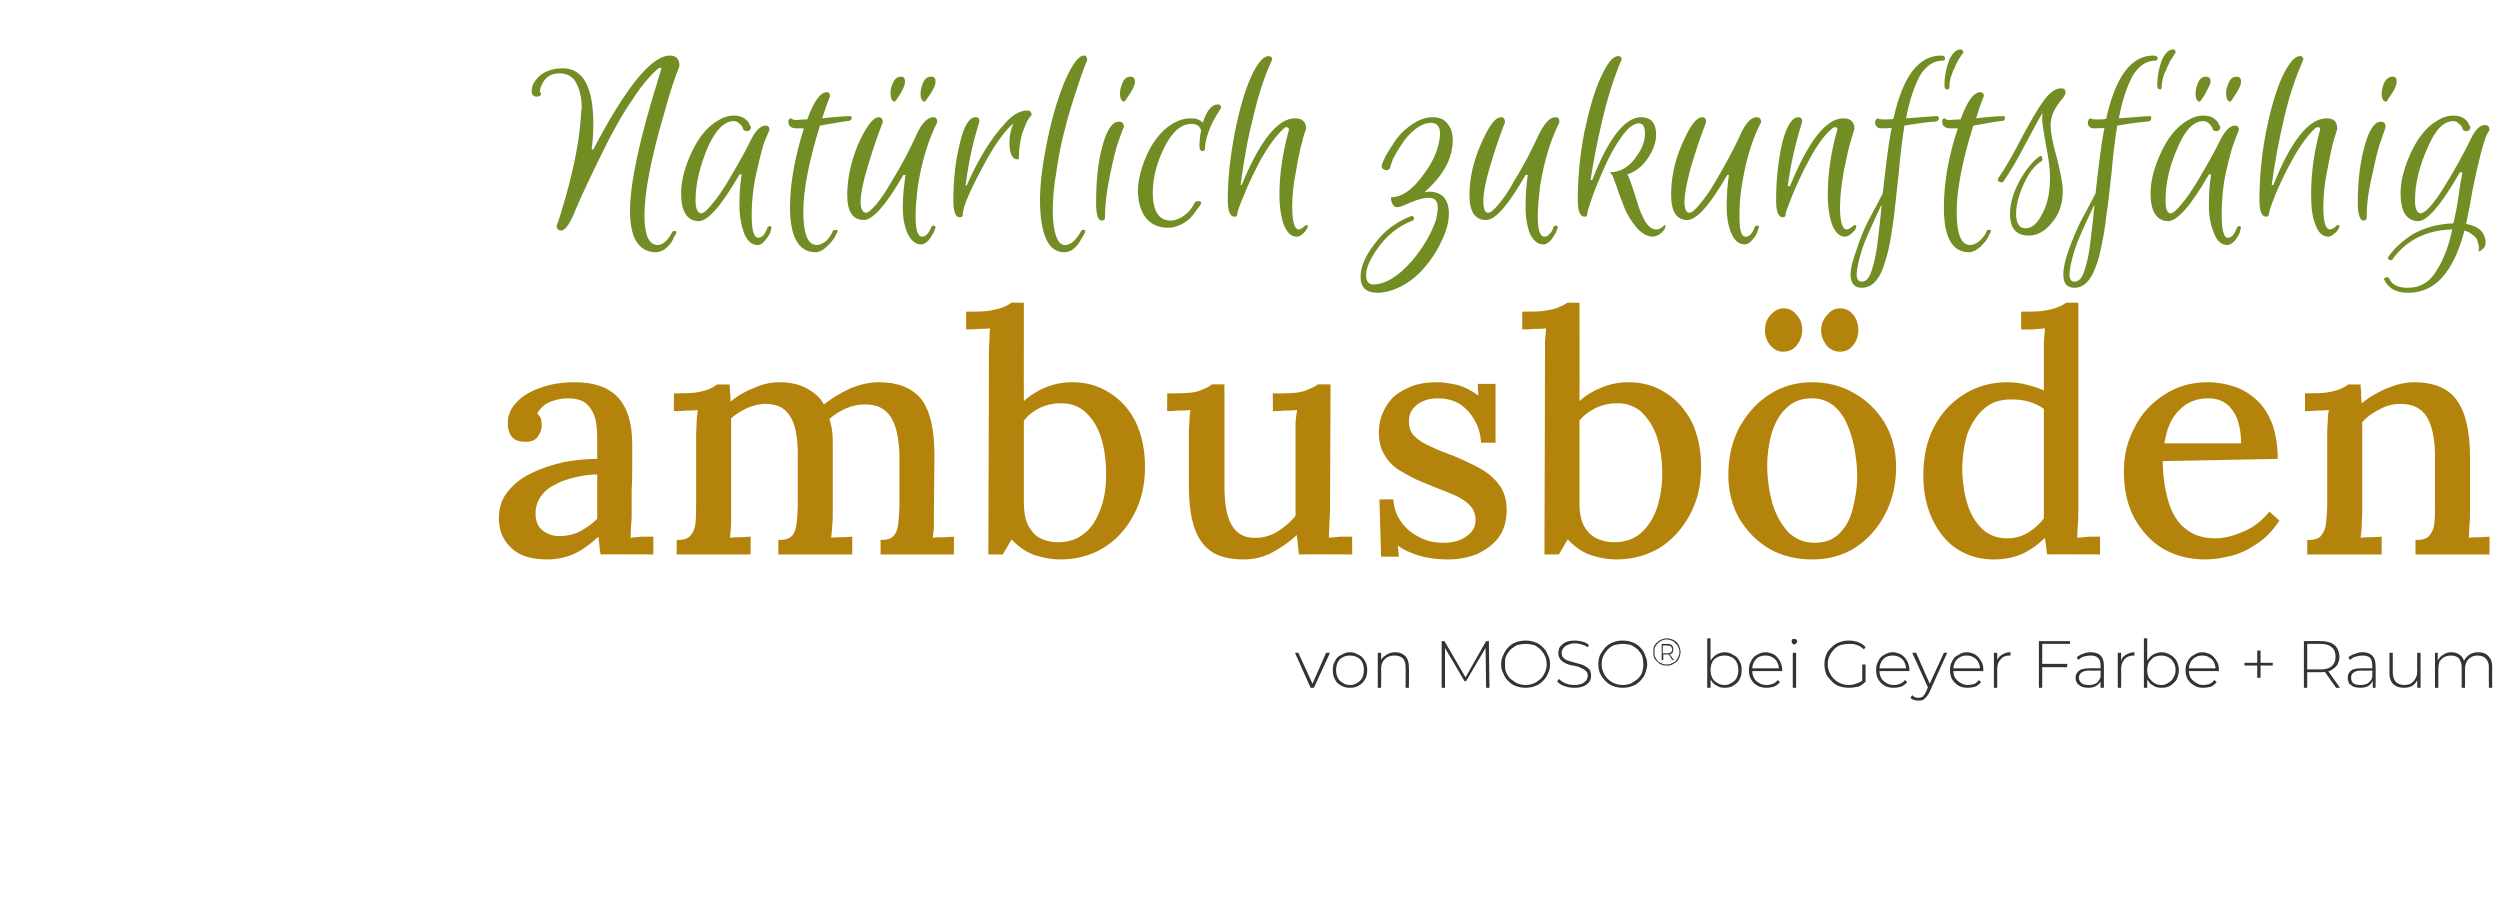
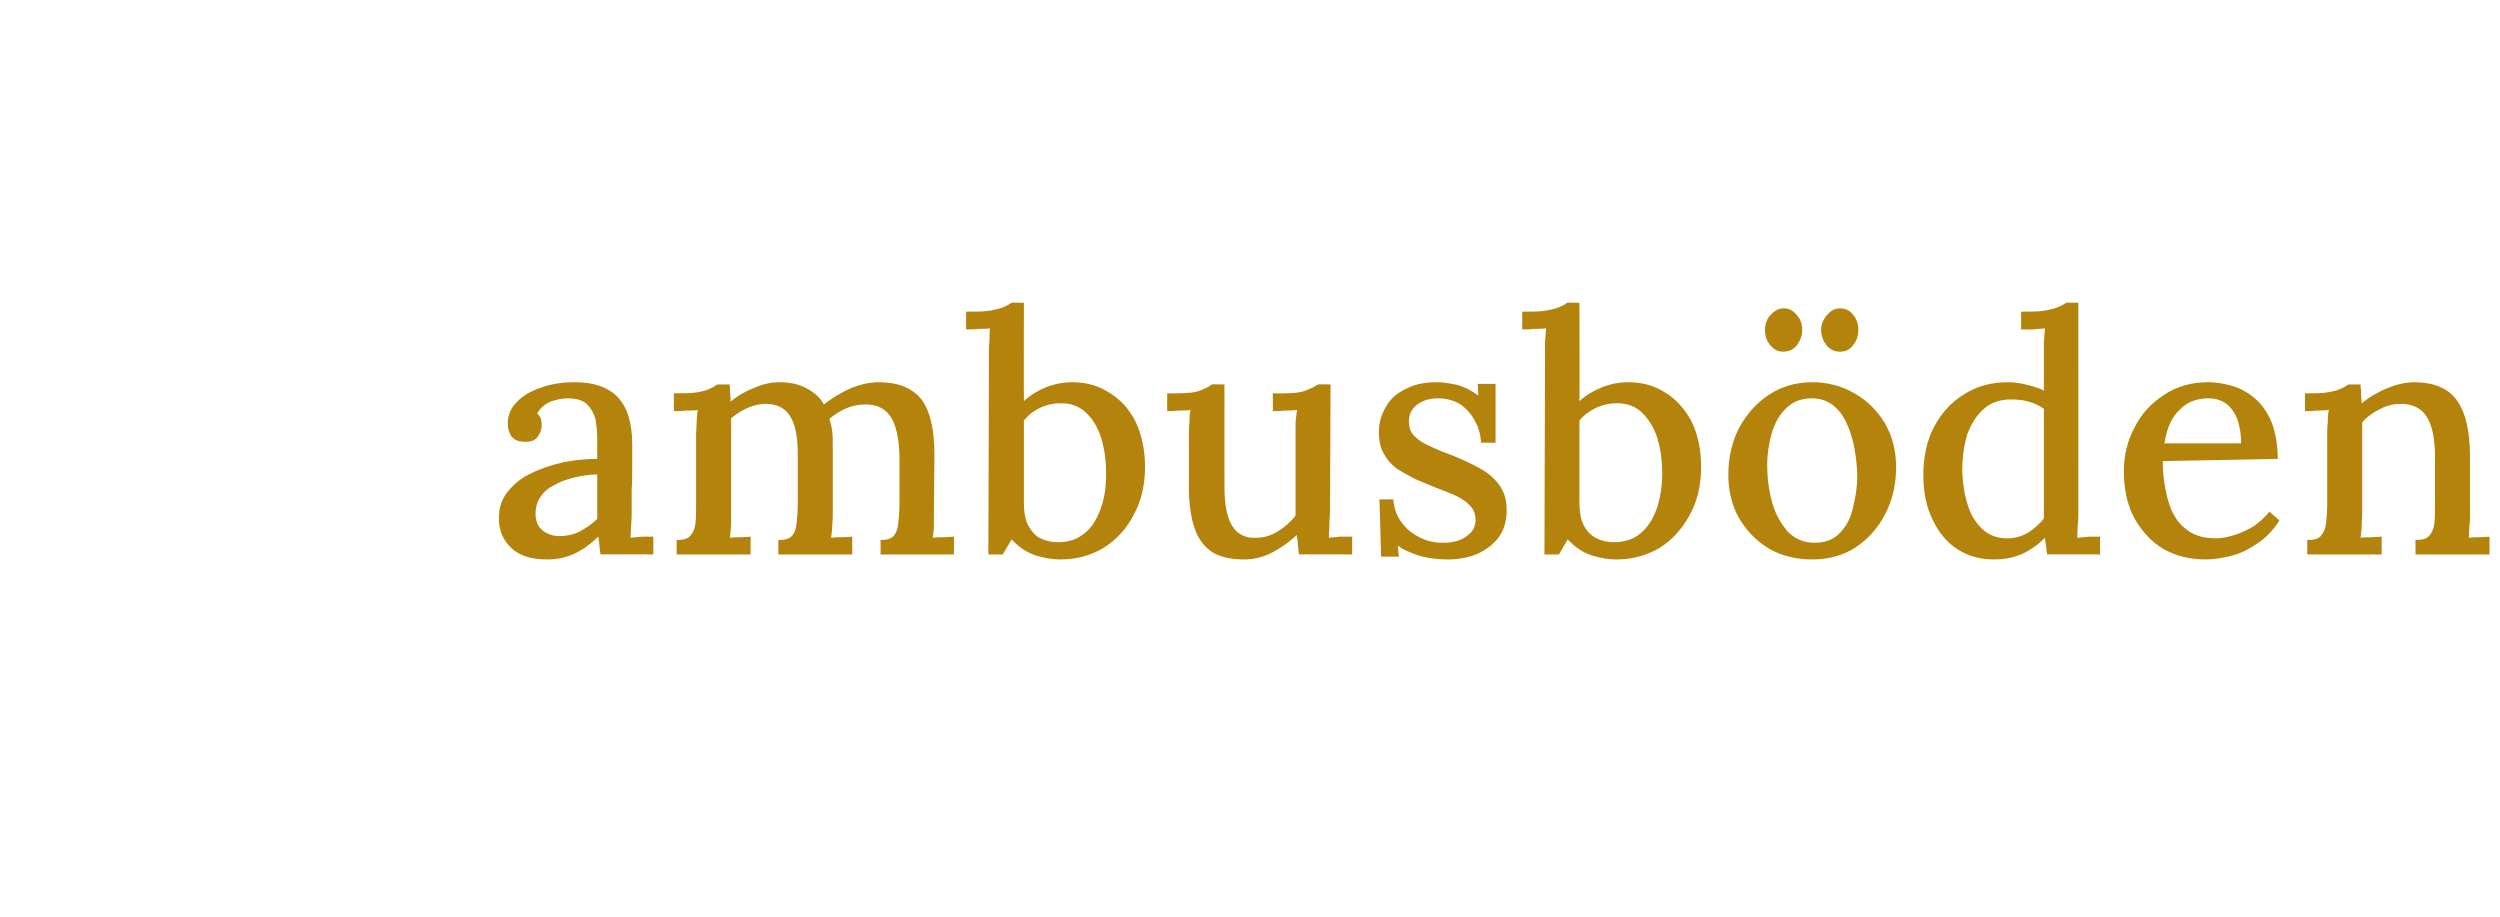
<svg xmlns="http://www.w3.org/2000/svg" version="1.1" width="450px" height="165px" viewBox="0 -10 450 165" style="top:-10px">
  <desc>Nat rlich zukunftsf hig ambusb den von MOSO® bei Geyer Farbe + Raum</desc>
  <defs />
  <g id="Polygon162795">
-     <path d="M 235.9 113.8 L 233.1 107.5 L 233.7 107.5 L 236.4 113.4 L 236.1 113.4 L 238.7 107.5 L 239.4 107.5 L 236.5 113.8 L 235.9 113.8 Z M 243 113.8 C 242.4 113.8 241.9 113.7 241.4 113.4 C 240.9 113.1 240.5 112.8 240.3 112.3 C 240 111.8 239.9 111.2 239.9 110.6 C 239.9 110 240 109.5 240.3 109 C 240.5 108.5 240.9 108.1 241.4 107.9 C 241.9 107.6 242.4 107.4 243 107.4 C 243.6 107.4 244.1 107.6 244.6 107.9 C 245.1 108.1 245.4 108.5 245.7 109 C 246 109.5 246.1 110 246.1 110.6 C 246.1 111.2 246 111.8 245.7 112.3 C 245.4 112.8 245.1 113.1 244.6 113.4 C 244.1 113.7 243.6 113.8 243 113.8 Z M 243 113.3 C 243.5 113.3 243.9 113.2 244.3 112.9 C 244.7 112.7 245 112.4 245.2 112 C 245.4 111.6 245.5 111.1 245.5 110.6 C 245.5 110.1 245.4 109.6 245.2 109.2 C 245 108.8 244.7 108.5 244.3 108.3 C 243.9 108.1 243.5 108 243 108 C 242.5 108 242.1 108.1 241.7 108.3 C 241.3 108.5 241 108.8 240.8 109.2 C 240.6 109.6 240.5 110.1 240.5 110.6 C 240.5 111.1 240.6 111.6 240.8 112 C 241 112.4 241.3 112.7 241.7 112.9 C 242.1 113.2 242.5 113.3 243 113.3 Z M 251.1 107.4 C 251.6 107.4 252.1 107.5 252.4 107.7 C 252.8 107.9 253.1 108.2 253.3 108.6 C 253.5 109 253.6 109.5 253.6 110.1 C 253.64 110.1 253.6 113.8 253.6 113.8 L 253 113.8 C 253 113.8 253.04 110.15 253 110.1 C 253 109.4 252.9 108.9 252.5 108.5 C 252.2 108.2 251.7 108 251 108 C 250.5 108 250.1 108.1 249.7 108.3 C 249.4 108.5 249.1 108.8 248.9 109.1 C 248.7 109.5 248.6 109.9 248.6 110.4 C 248.64 110.42 248.6 113.8 248.6 113.8 L 248 113.8 L 248 107.5 L 248.6 107.5 L 248.6 109.2 C 248.6 109.2 248.53 109.04 248.5 109 C 248.7 108.5 249 108.2 249.5 107.9 C 249.9 107.6 250.5 107.4 251.1 107.4 Z M 259.5 113.8 L 259.5 105.4 L 260 105.4 L 263.9 112.1 L 263.7 112.1 L 267.5 105.4 L 268 105.4 L 268.1 113.8 L 267.5 113.8 L 267.4 106.3 L 267.6 106.3 L 263.9 112.6 L 263.6 112.6 L 259.9 106.3 L 260.1 106.3 L 260.1 113.8 L 259.5 113.8 Z M 274.6 113.8 C 274 113.8 273.4 113.7 272.9 113.5 C 272.3 113.3 271.9 113 271.5 112.6 C 271.1 112.2 270.8 111.8 270.6 111.2 C 270.3 110.7 270.2 110.2 270.2 109.6 C 270.2 109 270.3 108.4 270.6 107.9 C 270.8 107.4 271.1 106.9 271.5 106.5 C 271.9 106.1 272.3 105.8 272.9 105.6 C 273.4 105.4 274 105.3 274.6 105.3 C 275.2 105.3 275.8 105.4 276.3 105.6 C 276.9 105.8 277.3 106.1 277.7 106.5 C 278.1 106.9 278.4 107.3 278.6 107.9 C 278.9 108.4 279 108.9 279 109.6 C 279 110.2 278.9 110.7 278.6 111.3 C 278.4 111.8 278.1 112.2 277.7 112.6 C 277.3 113 276.9 113.3 276.3 113.5 C 275.8 113.7 275.2 113.8 274.6 113.8 Z M 274.6 113.3 C 275.1 113.3 275.6 113.2 276.1 113 C 276.6 112.8 276.9 112.5 277.3 112.2 C 277.6 111.9 277.9 111.5 278.1 111 C 278.3 110.6 278.4 110.1 278.4 109.6 C 278.4 109 278.3 108.5 278.1 108.1 C 277.9 107.6 277.6 107.3 277.3 106.9 C 276.9 106.6 276.6 106.3 276.1 106.1 C 275.6 106 275.1 105.9 274.6 105.9 C 274.1 105.9 273.6 106 273.1 106.1 C 272.7 106.3 272.3 106.6 271.9 106.9 C 271.6 107.3 271.3 107.6 271.1 108.1 C 270.9 108.5 270.9 109 270.9 109.6 C 270.9 110.1 270.9 110.6 271.1 111 C 271.3 111.5 271.6 111.9 271.9 112.2 C 272.3 112.5 272.7 112.8 273.1 113 C 273.6 113.2 274.1 113.3 274.6 113.3 Z M 283.4 113.8 C 282.7 113.8 282.2 113.7 281.6 113.5 C 281 113.3 280.6 113 280.3 112.7 C 280.3 112.7 280.6 112.2 280.6 112.2 C 280.9 112.5 281.3 112.8 281.8 113 C 282.3 113.2 282.8 113.3 283.4 113.3 C 283.9 113.3 284.4 113.2 284.7 113.1 C 285.1 112.9 285.3 112.7 285.5 112.5 C 285.7 112.2 285.8 111.9 285.8 111.6 C 285.8 111.3 285.7 111 285.5 110.8 C 285.3 110.6 285 110.4 284.7 110.3 C 284.4 110.1 284.1 110 283.7 109.9 C 283.3 109.8 283 109.8 282.6 109.7 C 282.2 109.6 281.9 109.4 281.6 109.3 C 281.3 109.1 281 108.9 280.8 108.6 C 280.6 108.3 280.5 108 280.5 107.5 C 280.5 107.1 280.6 106.8 280.8 106.4 C 281.1 106.1 281.4 105.8 281.8 105.6 C 282.3 105.4 282.8 105.3 283.5 105.3 C 284 105.3 284.4 105.4 284.9 105.5 C 285.3 105.6 285.7 105.8 286 106.1 C 286 106.1 285.8 106.5 285.8 106.5 C 285.5 106.3 285.1 106.1 284.7 106 C 284.3 105.9 283.9 105.8 283.5 105.8 C 283 105.8 282.5 105.9 282.2 106.1 C 281.8 106.2 281.6 106.4 281.4 106.7 C 281.2 106.9 281.1 107.2 281.1 107.5 C 281.1 107.9 281.2 108.2 281.4 108.4 C 281.6 108.6 281.9 108.8 282.2 108.9 C 282.5 109 282.8 109.1 283.2 109.2 C 283.6 109.3 284 109.4 284.3 109.5 C 284.7 109.6 285 109.7 285.3 109.9 C 285.7 110.1 285.9 110.3 286.1 110.5 C 286.3 110.8 286.4 111.2 286.4 111.6 C 286.4 112 286.3 112.4 286.1 112.7 C 285.9 113 285.5 113.3 285.1 113.5 C 284.6 113.7 284.1 113.8 283.4 113.8 Z M 292.1 113.8 C 291.5 113.8 290.9 113.7 290.4 113.5 C 289.8 113.3 289.4 113 289 112.6 C 288.6 112.2 288.3 111.8 288 111.2 C 287.8 110.7 287.7 110.2 287.7 109.6 C 287.7 109 287.8 108.4 288 107.9 C 288.3 107.4 288.6 106.9 289 106.5 C 289.4 106.1 289.8 105.8 290.4 105.6 C 290.9 105.4 291.5 105.3 292.1 105.3 C 292.7 105.3 293.3 105.4 293.8 105.6 C 294.4 105.8 294.8 106.1 295.2 106.5 C 295.6 106.9 295.9 107.3 296.1 107.9 C 296.3 108.4 296.5 108.9 296.5 109.6 C 296.5 110.2 296.3 110.7 296.1 111.3 C 295.9 111.8 295.6 112.2 295.2 112.6 C 294.8 113 294.4 113.3 293.8 113.5 C 293.3 113.7 292.7 113.8 292.1 113.8 Z M 292.1 113.3 C 292.6 113.3 293.1 113.2 293.6 113 C 294 112.8 294.4 112.5 294.8 112.2 C 295.1 111.9 295.4 111.5 295.6 111 C 295.7 110.6 295.8 110.1 295.8 109.6 C 295.8 109 295.7 108.5 295.6 108.1 C 295.4 107.6 295.1 107.3 294.8 106.9 C 294.4 106.6 294 106.3 293.6 106.1 C 293.1 106 292.6 105.9 292.1 105.9 C 291.6 105.9 291.1 106 290.6 106.1 C 290.1 106.3 289.7 106.6 289.4 106.9 C 289.1 107.3 288.8 107.6 288.6 108.1 C 288.4 108.5 288.3 109 288.3 109.6 C 288.3 110.1 288.4 110.6 288.6 111 C 288.8 111.5 289.1 111.9 289.4 112.2 C 289.7 112.5 290.1 112.8 290.6 113 C 291.1 113.2 291.6 113.3 292.1 113.3 Z M 300 109.8 C 299.7 109.8 299.3 109.8 299 109.6 C 298.7 109.5 298.5 109.3 298.3 109.1 C 298 108.9 297.9 108.6 297.7 108.3 C 297.6 108 297.6 107.7 297.6 107.4 C 297.6 107 297.6 106.7 297.7 106.4 C 297.9 106.1 298 105.8 298.3 105.6 C 298.5 105.4 298.8 105.2 299.1 105.1 C 299.4 105 299.7 104.9 300 104.9 C 300.4 104.9 300.7 105 301 105.1 C 301.3 105.2 301.6 105.4 301.8 105.6 C 302 105.8 302.2 106.1 302.3 106.4 C 302.4 106.7 302.5 107 302.5 107.4 C 302.5 107.7 302.4 108 302.3 108.3 C 302.2 108.6 302 108.9 301.8 109.1 C 301.5 109.3 301.3 109.5 301 109.6 C 300.7 109.8 300.4 109.8 300 109.8 Z M 301 108.8 L 300.3 107.7 L 300.5 107.7 L 301.3 108.8 L 301 108.8 Z M 300 109.6 C 300.3 109.6 300.6 109.6 300.9 109.4 C 301.2 109.3 301.4 109.2 301.6 109 C 301.8 108.8 302 108.5 302.1 108.2 C 302.2 108 302.3 107.7 302.3 107.4 C 302.3 107 302.2 106.7 302.1 106.5 C 302 106.2 301.8 106 301.6 105.8 C 301.4 105.6 301.2 105.4 300.9 105.3 C 300.6 105.2 300.3 105.1 300 105.1 C 299.7 105.1 299.4 105.2 299.1 105.3 C 298.9 105.4 298.6 105.6 298.4 105.8 C 298.2 106 298.1 106.2 297.9 106.5 C 297.8 106.8 297.8 107 297.8 107.4 C 297.8 107.7 297.8 108 297.9 108.2 C 298.1 108.5 298.2 108.8 298.4 109 C 298.6 109.2 298.9 109.3 299.1 109.4 C 299.4 109.6 299.7 109.6 300 109.6 Z M 299.1 108.8 L 299.1 105.9 C 299.1 105.9 300.15 105.94 300.2 105.9 C 300.5 105.9 300.8 106 301 106.2 C 301.1 106.4 301.2 106.6 301.2 106.9 C 301.2 107.2 301.1 107.4 301 107.6 C 300.8 107.7 300.5 107.8 300.2 107.8 C 300.15 107.81 299.4 107.8 299.4 107.8 L 299.4 108.8 L 299.1 108.8 Z M 299.3 107.6 C 299.3 107.6 300.13 107.57 300.1 107.6 C 300.4 107.6 300.6 107.5 300.8 107.4 C 300.9 107.3 301 107.1 301 106.9 C 301 106.7 300.9 106.5 300.8 106.4 C 300.6 106.2 300.4 106.2 300.1 106.2 C 300.13 106.17 299.3 106.2 299.3 106.2 L 299.3 107.6 Z M 310.4 113.8 C 309.9 113.8 309.4 113.7 309 113.4 C 308.5 113.2 308.2 112.8 307.9 112.3 C 307.6 111.8 307.5 111.3 307.5 110.6 C 307.5 110 307.6 109.4 307.9 108.9 C 308.2 108.5 308.5 108.1 309 107.8 C 309.4 107.6 309.9 107.4 310.4 107.4 C 311 107.4 311.6 107.6 312 107.9 C 312.5 108.1 312.9 108.5 313.1 109 C 313.4 109.4 313.5 110 313.5 110.6 C 313.5 111.3 313.4 111.8 313.1 112.3 C 312.9 112.8 312.5 113.1 312 113.4 C 311.6 113.7 311 113.8 310.4 113.8 Z M 307.3 113.8 L 307.3 104.9 L 307.9 104.9 L 307.9 109.5 L 307.8 110.6 L 307.9 111.7 L 307.9 113.8 L 307.3 113.8 Z M 310.4 113.3 C 310.9 113.3 311.3 113.2 311.7 112.9 C 312.1 112.7 312.4 112.4 312.6 112 C 312.8 111.6 312.9 111.1 312.9 110.6 C 312.9 110.1 312.8 109.6 312.6 109.2 C 312.4 108.8 312.1 108.5 311.7 108.3 C 311.3 108.1 310.9 108 310.4 108 C 309.9 108 309.5 108.1 309.1 108.3 C 308.7 108.5 308.4 108.8 308.2 109.2 C 308 109.6 307.9 110.1 307.9 110.6 C 307.9 111.1 308 111.6 308.2 112 C 308.4 112.4 308.7 112.7 309.1 112.9 C 309.5 113.2 309.9 113.3 310.4 113.3 Z M 318 113.8 C 317.4 113.8 316.8 113.7 316.3 113.4 C 315.8 113.1 315.5 112.8 315.2 112.3 C 314.9 111.8 314.8 111.2 314.8 110.6 C 314.8 110 314.9 109.5 315.2 109 C 315.4 108.5 315.8 108.1 316.2 107.9 C 316.7 107.6 317.2 107.4 317.8 107.4 C 318.3 107.4 318.9 107.6 319.3 107.8 C 319.8 108.1 320.1 108.5 320.4 109 C 320.6 109.4 320.8 110 320.8 110.6 C 320.8 110.6 320.8 110.7 320.8 110.7 C 320.8 110.7 320.8 110.7 320.8 110.8 C 320.75 110.77 315.2 110.8 315.2 110.8 L 315.2 110.3 L 320.4 110.3 C 320.4 110.3 320.19 110.53 320.2 110.5 C 320.2 110 320.1 109.6 319.9 109.2 C 319.7 108.8 319.4 108.5 319 108.3 C 318.7 108.1 318.2 108 317.8 108 C 317.3 108 316.9 108.1 316.5 108.3 C 316.2 108.5 315.9 108.8 315.7 109.2 C 315.5 109.6 315.4 110 315.4 110.5 C 315.4 110.5 315.4 110.7 315.4 110.7 C 315.4 111.2 315.5 111.6 315.7 112 C 315.9 112.4 316.2 112.7 316.6 112.9 C 317 113.2 317.5 113.3 318 113.3 C 318.4 113.3 318.8 113.2 319.1 113.1 C 319.5 112.9 319.8 112.7 320 112.4 C 320 112.4 320.4 112.8 320.4 112.8 C 320.1 113.1 319.8 113.4 319.3 113.6 C 318.9 113.7 318.5 113.8 318 113.8 Z M 322.7 113.8 L 322.7 107.5 L 323.3 107.5 L 323.3 113.8 L 322.7 113.8 Z M 323 106 C 322.8 106 322.7 105.9 322.6 105.8 C 322.5 105.7 322.5 105.6 322.5 105.5 C 322.5 105.4 322.5 105.2 322.6 105.1 C 322.7 105 322.8 105 323 105 C 323.1 105 323.2 105 323.3 105.1 C 323.4 105.2 323.5 105.3 323.5 105.5 C 323.5 105.6 323.4 105.7 323.3 105.8 C 323.2 105.9 323.1 106 323 106 Z M 332.8 113.8 C 332.2 113.8 331.6 113.7 331 113.5 C 330.5 113.3 330 113 329.7 112.6 C 329.3 112.2 328.9 111.8 328.7 111.3 C 328.5 110.7 328.4 110.2 328.4 109.6 C 328.4 108.9 328.5 108.4 328.7 107.9 C 328.9 107.3 329.3 106.9 329.7 106.5 C 330.1 106.1 330.5 105.8 331.1 105.6 C 331.6 105.4 332.2 105.3 332.8 105.3 C 333.4 105.3 334 105.4 334.5 105.6 C 335 105.8 335.5 106.1 335.8 106.5 C 335.8 106.5 335.5 106.9 335.5 106.9 C 335.1 106.5 334.7 106.2 334.2 106.1 C 333.8 105.9 333.3 105.9 332.8 105.9 C 332.3 105.9 331.8 106 331.3 106.1 C 330.8 106.3 330.4 106.6 330.1 106.9 C 329.8 107.3 329.5 107.6 329.3 108.1 C 329.1 108.5 329 109 329 109.6 C 329 110.1 329.1 110.6 329.3 111 C 329.5 111.5 329.8 111.9 330.1 112.2 C 330.4 112.5 330.8 112.8 331.3 113 C 331.8 113.2 332.3 113.3 332.8 113.3 C 333.3 113.3 333.8 113.2 334.2 113 C 334.7 112.9 335.1 112.6 335.5 112.3 C 335.5 112.3 335.8 112.7 335.8 112.7 C 335.4 113.1 335 113.4 334.5 113.6 C 333.9 113.7 333.4 113.8 332.8 113.8 Z M 335.2 112.7 L 335.2 109.6 L 335.8 109.6 L 335.8 112.7 L 335.2 112.7 Z M 340.9 113.8 C 340.3 113.8 339.7 113.7 339.2 113.4 C 338.7 113.1 338.4 112.8 338.1 112.3 C 337.8 111.8 337.7 111.2 337.7 110.6 C 337.7 110 337.8 109.5 338.1 109 C 338.3 108.5 338.7 108.1 339.1 107.9 C 339.6 107.6 340.1 107.4 340.7 107.4 C 341.2 107.4 341.8 107.6 342.2 107.8 C 342.7 108.1 343 108.5 343.3 109 C 343.5 109.4 343.7 110 343.7 110.6 C 343.7 110.6 343.7 110.7 343.7 110.7 C 343.7 110.7 343.6 110.7 343.6 110.8 C 343.65 110.77 338.1 110.8 338.1 110.8 L 338.1 110.3 L 343.3 110.3 C 343.3 110.3 343.09 110.53 343.1 110.5 C 343.1 110 343 109.6 342.8 109.2 C 342.6 108.8 342.3 108.5 341.9 108.3 C 341.6 108.1 341.1 108 340.7 108 C 340.2 108 339.8 108.1 339.4 108.3 C 339.1 108.5 338.8 108.8 338.6 109.2 C 338.4 109.6 338.3 110 338.3 110.5 C 338.3 110.5 338.3 110.7 338.3 110.7 C 338.3 111.2 338.4 111.6 338.6 112 C 338.8 112.4 339.1 112.7 339.5 112.9 C 339.9 113.2 340.4 113.3 340.9 113.3 C 341.3 113.3 341.7 113.2 342 113.1 C 342.4 112.9 342.7 112.7 342.9 112.4 C 342.9 112.4 343.3 112.8 343.3 112.8 C 343 113.1 342.7 113.4 342.2 113.6 C 341.8 113.7 341.4 113.8 340.9 113.8 Z M 345.3 116.1 C 345 116.1 344.8 116.1 344.5 116 C 344.3 115.9 344 115.8 343.9 115.6 C 343.9 115.6 344.2 115.1 344.2 115.1 C 344.3 115.3 344.5 115.4 344.7 115.5 C 344.9 115.6 345.1 115.6 345.3 115.6 C 345.6 115.6 345.9 115.5 346.1 115.4 C 346.3 115.2 346.5 114.9 346.7 114.5 C 346.71 114.49 347.1 113.5 347.1 113.5 L 347.2 113.4 L 349.9 107.5 L 350.5 107.5 C 350.5 107.5 347.27 114.61 347.3 114.6 C 347.1 115 346.9 115.3 346.7 115.5 C 346.5 115.7 346.3 115.9 346.1 116 C 345.9 116.1 345.6 116.1 345.3 116.1 Z M 347.1 113.9 L 344.2 107.5 L 344.9 107.5 L 347.5 113.4 L 347.1 113.9 Z M 354.2 113.8 C 353.6 113.8 353 113.7 352.5 113.4 C 352.1 113.1 351.7 112.8 351.4 112.3 C 351.1 111.8 351 111.2 351 110.6 C 351 110 351.1 109.5 351.4 109 C 351.6 108.5 352 108.1 352.5 107.9 C 352.9 107.6 353.4 107.4 354 107.4 C 354.6 107.4 355.1 107.6 355.5 107.8 C 356 108.1 356.3 108.5 356.6 109 C 356.9 109.4 357 110 357 110.6 C 357 110.6 357 110.7 357 110.7 C 357 110.7 357 110.7 357 110.8 C 356.97 110.77 351.4 110.8 351.4 110.8 L 351.4 110.3 L 356.6 110.3 C 356.6 110.3 356.41 110.53 356.4 110.5 C 356.4 110 356.3 109.6 356.1 109.2 C 355.9 108.8 355.6 108.5 355.2 108.3 C 354.9 108.1 354.5 108 354 108 C 353.5 108 353.1 108.1 352.8 108.3 C 352.4 108.5 352.1 108.8 351.9 109.2 C 351.7 109.6 351.6 110 351.6 110.5 C 351.6 110.5 351.6 110.7 351.6 110.7 C 351.6 111.2 351.7 111.6 351.9 112 C 352.2 112.4 352.5 112.7 352.9 112.9 C 353.3 113.2 353.7 113.3 354.2 113.3 C 354.6 113.3 355 113.2 355.4 113.1 C 355.7 112.9 356 112.7 356.2 112.4 C 356.2 112.4 356.6 112.8 356.6 112.8 C 356.3 113.1 356 113.4 355.6 113.6 C 355.1 113.7 354.7 113.8 354.2 113.8 Z M 358.9 113.8 L 358.9 107.5 L 359.5 107.5 L 359.5 109.2 C 359.5 109.2 359.42 109.02 359.4 109 C 359.6 108.5 359.9 108.1 360.3 107.9 C 360.7 107.6 361.2 107.4 361.9 107.4 C 361.9 107.4 361.9 108 361.9 108 C 361.8 108 361.8 108 361.8 108 C 361.8 108 361.7 108 361.7 108 C 361 108 360.5 108.2 360.1 108.7 C 359.7 109.1 359.5 109.7 359.5 110.5 C 359.5 110.5 359.5 113.8 359.5 113.8 L 358.9 113.8 Z M 367.6 109.5 L 372.1 109.5 L 372.1 110.1 L 367.6 110.1 L 367.6 109.5 Z M 367.6 113.8 L 367 113.8 L 367 105.4 L 372.6 105.4 L 372.6 105.9 L 367.6 105.9 L 367.6 113.8 Z M 378.1 113.8 L 378.1 112.3 L 378.1 112.1 C 378.1 112.1 378.11 109.76 378.1 109.8 C 378.1 109.2 378 108.7 377.6 108.4 C 377.3 108.1 376.9 108 376.3 108 C 375.8 108 375.4 108.1 375 108.2 C 374.7 108.3 374.4 108.5 374.1 108.8 C 374.1 108.8 373.8 108.3 373.8 108.3 C 374.1 108.1 374.5 107.8 374.9 107.7 C 375.4 107.5 375.8 107.4 376.3 107.4 C 377.1 107.4 377.7 107.6 378.1 108 C 378.5 108.4 378.7 109 378.7 109.8 C 378.71 109.79 378.7 113.8 378.7 113.8 L 378.1 113.8 Z M 375.9 113.8 C 375.4 113.8 375 113.7 374.7 113.6 C 374.3 113.4 374.1 113.2 373.9 113 C 373.7 112.7 373.6 112.4 373.6 112 C 373.6 111.7 373.7 111.4 373.8 111.2 C 374 110.9 374.2 110.7 374.6 110.5 C 374.9 110.4 375.4 110.3 376 110.3 C 375.96 110.27 378.3 110.3 378.3 110.3 L 378.3 110.7 C 378.3 110.7 375.98 110.74 376 110.7 C 375.3 110.7 374.9 110.9 374.6 111.1 C 374.4 111.3 374.2 111.6 374.2 112 C 374.2 112.4 374.4 112.7 374.7 113 C 375 113.2 375.4 113.3 376 113.3 C 376.5 113.3 376.9 113.2 377.3 113 C 377.7 112.7 377.9 112.4 378.1 111.9 C 378.1 111.9 378.3 112.3 378.3 112.3 C 378.1 112.8 377.8 113.1 377.4 113.4 C 377 113.7 376.5 113.8 375.9 113.8 Z M 381.2 113.8 L 381.2 107.5 L 381.8 107.5 L 381.8 109.2 C 381.8 109.2 381.76 109.02 381.8 109 C 381.9 108.5 382.2 108.1 382.6 107.9 C 383.1 107.6 383.6 107.4 384.2 107.4 C 384.2 107.4 384.2 108 384.2 108 C 384.2 108 384.2 108 384.1 108 C 384.1 108 384.1 108 384.1 108 C 383.4 108 382.8 108.2 382.4 108.7 C 382 109.1 381.8 109.7 381.8 110.5 C 381.84 110.5 381.8 113.8 381.8 113.8 L 381.2 113.8 Z M 389.1 113.8 C 388.5 113.8 388 113.7 387.6 113.4 C 387.1 113.2 386.8 112.8 386.5 112.3 C 386.3 111.8 386.1 111.3 386.1 110.6 C 386.1 110 386.3 109.4 386.5 108.9 C 386.8 108.5 387.1 108.1 387.6 107.8 C 388 107.6 388.5 107.4 389.1 107.4 C 389.7 107.4 390.2 107.6 390.7 107.9 C 391.1 108.1 391.5 108.5 391.8 109 C 392 109.4 392.2 110 392.2 110.6 C 392.2 111.3 392 111.8 391.8 112.3 C 391.5 112.8 391.1 113.1 390.7 113.4 C 390.2 113.7 389.7 113.8 389.1 113.8 Z M 385.9 113.8 L 385.9 104.9 L 386.5 104.9 L 386.5 109.5 L 386.4 110.6 L 386.5 111.7 L 386.5 113.8 L 385.9 113.8 Z M 389 113.3 C 389.5 113.3 389.9 113.2 390.3 112.9 C 390.7 112.7 391 112.4 391.2 112 C 391.5 111.6 391.6 111.1 391.6 110.6 C 391.6 110.1 391.5 109.6 391.2 109.2 C 391 108.8 390.7 108.5 390.3 108.3 C 389.9 108.1 389.5 108 389 108 C 388.6 108 388.1 108.1 387.7 108.3 C 387.4 108.5 387.1 108.8 386.8 109.2 C 386.6 109.6 386.5 110.1 386.5 110.6 C 386.5 111.1 386.6 111.6 386.8 112 C 387.1 112.4 387.4 112.7 387.7 112.9 C 388.1 113.2 388.6 113.3 389 113.3 Z M 396.6 113.8 C 396 113.8 395.4 113.7 395 113.4 C 394.5 113.1 394.1 112.8 393.8 112.3 C 393.5 111.8 393.4 111.2 393.4 110.6 C 393.4 110 393.5 109.5 393.8 109 C 394.1 108.5 394.4 108.1 394.9 107.9 C 395.3 107.6 395.8 107.4 396.4 107.4 C 397 107.4 397.5 107.6 397.9 107.8 C 398.4 108.1 398.7 108.5 399 109 C 399.3 109.4 399.4 110 399.4 110.6 C 399.4 110.6 399.4 110.7 399.4 110.7 C 399.4 110.7 399.4 110.7 399.4 110.8 C 399.38 110.77 393.8 110.8 393.8 110.8 L 393.8 110.3 L 399.1 110.3 C 399.1 110.3 398.81 110.53 398.8 110.5 C 398.8 110 398.7 109.6 398.5 109.2 C 398.3 108.8 398 108.5 397.6 108.3 C 397.3 108.1 396.9 108 396.4 108 C 395.9 108 395.5 108.1 395.2 108.3 C 394.8 108.5 394.5 108.8 394.3 109.2 C 394.1 109.6 394 110 394 110.5 C 394 110.5 394 110.7 394 110.7 C 394 111.2 394.1 111.6 394.3 112 C 394.6 112.4 394.9 112.7 395.3 112.9 C 395.7 113.2 396.1 113.3 396.6 113.3 C 397 113.3 397.4 113.2 397.8 113.1 C 398.1 112.9 398.4 112.7 398.6 112.4 C 398.6 112.4 399 112.8 399 112.8 C 398.7 113.1 398.4 113.4 398 113.6 C 397.6 113.7 397.1 113.8 396.6 113.8 Z M 406.3 112 L 406.3 107.1 L 406.9 107.1 L 406.9 112 L 406.3 112 Z M 404 109.8 L 404 109.3 L 409.1 109.3 L 409.1 109.8 L 404 109.8 Z M 414.7 113.8 L 414.7 105.4 C 414.7 105.4 417.69 105.36 417.7 105.4 C 418.4 105.4 419 105.5 419.5 105.7 C 420 105.9 420.4 106.2 420.7 106.7 C 420.9 107.1 421.1 107.6 421.1 108.2 C 421.1 108.8 420.9 109.3 420.7 109.7 C 420.4 110.1 420 110.4 419.5 110.7 C 419 110.9 418.4 111 417.7 111 C 417.69 111.01 415 111 415 111 L 415.3 110.7 L 415.3 113.8 L 414.7 113.8 Z M 420.5 113.8 L 418.3 110.7 L 419 110.7 L 421.2 113.8 L 420.5 113.8 Z M 415.3 110.8 L 415 110.5 C 415 110.5 417.69 110.47 417.7 110.5 C 418.6 110.5 419.3 110.3 419.7 109.9 C 420.2 109.5 420.4 108.9 420.4 108.2 C 420.4 107.5 420.2 106.9 419.7 106.5 C 419.3 106.1 418.6 105.9 417.7 105.9 C 417.69 105.91 415 105.9 415 105.9 L 415.3 105.6 L 415.3 110.8 Z M 427.1 113.8 L 427.1 112.3 L 427 112.1 C 427 112.1 427.05 109.76 427 109.8 C 427 109.2 426.9 108.7 426.6 108.4 C 426.3 108.1 425.8 108 425.2 108 C 424.8 108 424.4 108.1 424 108.2 C 423.6 108.3 423.3 108.5 423 108.8 C 423 108.8 422.7 108.3 422.7 108.3 C 423 108.1 423.4 107.8 423.9 107.7 C 424.3 107.5 424.8 107.4 425.2 107.4 C 426 107.4 426.6 107.6 427 108 C 427.4 108.4 427.6 109 427.6 109.8 C 427.65 109.79 427.6 113.8 427.6 113.8 L 427.1 113.8 Z M 424.8 113.8 C 424.4 113.8 423.9 113.7 423.6 113.6 C 423.3 113.4 423 113.2 422.8 113 C 422.7 112.7 422.6 112.4 422.6 112 C 422.6 111.7 422.6 111.4 422.8 111.2 C 422.9 110.9 423.2 110.7 423.5 110.5 C 423.9 110.4 424.3 110.3 424.9 110.3 C 424.9 110.27 427.2 110.3 427.2 110.3 L 427.2 110.7 C 427.2 110.7 424.91 110.74 424.9 110.7 C 424.3 110.7 423.8 110.9 423.6 111.1 C 423.3 111.3 423.2 111.6 423.2 112 C 423.2 112.4 423.3 112.7 423.6 113 C 423.9 113.2 424.3 113.3 424.9 113.3 C 425.4 113.3 425.9 113.2 426.2 113 C 426.6 112.7 426.9 112.4 427 111.9 C 427 111.9 427.2 112.3 427.2 112.3 C 427 112.8 426.8 113.1 426.4 113.4 C 426 113.7 425.4 113.8 424.8 113.8 Z M 432.7 113.8 C 432.2 113.8 431.7 113.7 431.3 113.5 C 430.9 113.3 430.6 113 430.4 112.6 C 430.2 112.2 430.1 111.7 430.1 111.2 C 430.11 111.16 430.1 107.5 430.1 107.5 L 430.7 107.5 C 430.7 107.5 430.71 111.11 430.7 111.1 C 430.7 111.8 430.9 112.3 431.2 112.7 C 431.6 113.1 432.1 113.3 432.8 113.3 C 433.2 113.3 433.7 113.2 434 113 C 434.3 112.8 434.6 112.5 434.8 112.1 C 435 111.8 435.1 111.3 435.1 110.8 C 435.06 110.83 435.1 107.5 435.1 107.5 L 435.7 107.5 L 435.7 113.8 L 435.1 113.8 L 435.1 112 C 435.1 112 435.17 112.22 435.2 112.2 C 435 112.7 434.7 113.1 434.3 113.4 C 433.8 113.7 433.3 113.8 432.7 113.8 Z M 446.1 107.4 C 446.6 107.4 447 107.5 447.4 107.7 C 447.8 107.9 448 108.2 448.3 108.6 C 448.5 109 448.6 109.5 448.6 110.1 C 448.56 110.1 448.6 113.8 448.6 113.8 L 448 113.8 C 448 113.8 447.96 110.15 448 110.1 C 448 109.4 447.8 108.9 447.4 108.5 C 447.1 108.2 446.6 108 446 108 C 445.5 108 445.1 108.1 444.8 108.3 C 444.4 108.5 444.2 108.8 444 109.1 C 443.8 109.5 443.7 109.9 443.7 110.4 C 443.72 110.42 443.7 113.8 443.7 113.8 L 443.1 113.8 C 443.1 113.8 443.12 110.15 443.1 110.1 C 443.1 109.4 442.9 108.9 442.6 108.5 C 442.3 108.2 441.8 108 441.2 108 C 440.7 108 440.3 108.1 439.9 108.3 C 439.6 108.5 439.3 108.8 439.1 109.1 C 439 109.5 438.9 109.9 438.9 110.4 C 438.87 110.42 438.9 113.8 438.9 113.8 L 438.3 113.8 L 438.3 107.5 L 438.8 107.5 L 438.8 109.2 C 438.8 109.2 438.76 109.03 438.8 109 C 438.9 108.5 439.3 108.2 439.7 107.9 C 440.1 107.6 440.6 107.4 441.2 107.4 C 441.9 107.4 442.4 107.6 442.8 107.9 C 443.2 108.2 443.5 108.7 443.6 109.3 C 443.6 109.3 443.4 109.2 443.4 109.2 C 443.6 108.7 443.9 108.3 444.4 107.9 C 444.8 107.6 445.4 107.4 446.1 107.4 Z " stroke="none" fill="#333334" />
-   </g>
+     </g>
  <g id="Polygon162794">
    <path d="M 108.1 89.8 C 108 89.1 107.9 88.6 107.9 88.1 C 107.8 87.6 107.8 87.1 107.7 86.6 C 106.3 87.9 104.9 89 103.3 89.7 C 101.8 90.4 100.1 90.7 98.5 90.7 C 95.6 90.7 93.4 90 92 88.6 C 90.5 87.2 89.8 85.4 89.8 83.3 C 89.8 81.4 90.3 79.8 91.4 78.5 C 92.5 77.1 93.9 76 95.6 75.2 C 97.4 74.3 99.3 73.7 101.4 73.2 C 103.5 72.8 105.5 72.6 107.5 72.6 C 107.5 72.6 107.5 69.1 107.5 69.1 C 107.5 67.8 107.4 66.6 107.2 65.5 C 106.9 64.4 106.4 63.5 105.7 62.8 C 105 62.1 103.8 61.7 102.2 61.7 C 101.2 61.7 100.2 61.9 99.1 62.3 C 98.1 62.7 97.3 63.4 96.7 64.4 C 97 64.7 97.3 65.1 97.4 65.5 C 97.5 65.9 97.5 66.3 97.5 66.7 C 97.5 67.2 97.3 67.9 96.8 68.6 C 96.3 69.3 95.5 69.6 94.3 69.5 C 93.4 69.5 92.6 69.2 92.1 68.6 C 91.6 67.9 91.4 67.1 91.4 66.2 C 91.4 64.8 91.9 63.5 93 62.4 C 94 61.3 95.5 60.4 97.3 59.8 C 99.2 59.1 101.2 58.8 103.5 58.8 C 106.9 58.8 109.5 59.7 111.2 61.5 C 112.9 63.3 113.8 66.1 113.8 70 C 113.8 71.5 113.8 72.8 113.8 74.2 C 113.8 75.5 113.8 76.8 113.7 78.1 C 113.7 79.4 113.7 80.8 113.7 82.3 C 113.7 82.9 113.7 83.6 113.6 84.4 C 113.6 85.1 113.5 85.9 113.5 86.8 C 114.1 86.7 114.8 86.7 115.6 86.6 C 116.3 86.6 117 86.6 117.6 86.6 C 117.61 86.58 117.6 89.8 117.6 89.8 C 117.6 89.8 108.07 89.76 108.1 89.8 Z M 107.5 75.4 C 106.2 75.4 104.9 75.6 103.6 75.9 C 102.3 76.2 101 76.6 100 77.2 C 98.9 77.7 98 78.4 97.4 79.3 C 96.7 80.2 96.4 81.3 96.4 82.5 C 96.4 83.9 96.9 84.9 97.7 85.5 C 98.5 86.1 99.5 86.5 100.6 86.5 C 102 86.5 103.3 86.2 104.3 85.7 C 105.4 85.1 106.5 84.4 107.5 83.4 C 107.5 83 107.5 82.5 107.5 82.1 C 107.5 81.6 107.5 81.1 107.5 80.6 C 107.5 80.2 107.5 79.6 107.5 78.6 C 107.5 77.6 107.5 76.5 107.5 75.4 Z M 121.8 89.8 C 121.8 89.8 121.81 87.24 121.8 87.2 C 123 87.2 123.8 87 124.3 86.4 C 124.8 85.8 125.1 85.1 125.2 84.1 C 125.3 83.1 125.3 81.9 125.3 80.6 C 125.3 80.6 125.3 68.1 125.3 68.1 C 125.3 67.5 125.4 66.8 125.4 66 C 125.4 65.3 125.5 64.6 125.6 63.8 C 124.9 63.9 124.2 63.9 123.4 63.9 C 122.7 64 122 64 121.3 64 C 121.3 64 121.3 60.8 121.3 60.8 C 123.1 60.8 124.5 60.8 125.6 60.6 C 126.6 60.4 127.4 60.2 127.9 59.9 C 128.4 59.7 128.8 59.4 129.1 59.2 C 129.1 59.2 131.3 59.2 131.3 59.2 C 131.4 59.6 131.4 60 131.4 60.6 C 131.5 61.1 131.5 61.7 131.5 62.3 C 132.8 61.2 134.2 60.4 135.8 59.8 C 137.3 59.1 138.9 58.8 140.3 58.8 C 142.3 58.8 143.9 59.2 145.2 59.9 C 146.5 60.6 147.6 61.5 148.3 62.8 C 149.7 61.7 151.3 60.7 153.1 59.9 C 154.8 59.2 156.5 58.8 158.2 58.8 C 161.6 58.8 164.1 59.8 165.8 61.8 C 167.4 63.9 168.2 67.2 168.2 71.9 C 168.2 71.9 168.1 82.3 168.1 82.3 C 168.1 83 168.1 83.8 168.1 84.5 C 168.1 85.3 168 86 167.9 86.8 C 168.5 86.7 169.2 86.7 169.9 86.7 C 170.5 86.7 171.2 86.6 171.7 86.6 C 171.73 86.58 171.7 89.8 171.7 89.8 L 158.5 89.8 C 158.5 89.8 158.53 87.24 158.5 87.2 C 159.6 87.2 160.4 87 160.9 86.4 C 161.4 85.8 161.6 85.1 161.7 84.1 C 161.8 83.1 161.9 81.9 161.9 80.6 C 161.9 80.6 161.9 71.9 161.9 71.9 C 161.8 68.8 161.3 66.5 160.3 65 C 159.3 63.5 157.8 62.8 155.8 62.8 C 154.6 62.8 153.5 63 152.3 63.5 C 151.2 64 150.2 64.6 149.3 65.4 C 149.5 66.1 149.7 66.8 149.8 67.7 C 149.9 68.5 149.9 69.3 149.9 70.2 C 149.9 72.2 149.9 74.2 149.9 76.2 C 149.9 78.3 149.9 80.3 149.9 82.3 C 149.9 83 149.9 83.8 149.8 84.5 C 149.8 85.3 149.7 86 149.6 86.8 C 150.3 86.7 150.9 86.7 151.6 86.7 C 152.3 86.7 152.9 86.6 153.4 86.6 C 153.43 86.58 153.4 89.8 153.4 89.8 L 140.1 89.8 C 140.1 89.8 140.11 87.24 140.1 87.2 C 141.3 87.2 142.1 87 142.6 86.4 C 143.1 85.8 143.3 85.1 143.4 84.1 C 143.5 83.1 143.6 81.9 143.6 80.6 C 143.6 80.6 143.6 71.9 143.6 71.9 C 143.6 68.7 143.2 66.4 142.2 64.9 C 141.3 63.4 139.8 62.7 137.8 62.7 C 136.6 62.7 135.5 63 134.4 63.5 C 133.3 64 132.4 64.6 131.6 65.3 C 131.6 65.8 131.6 66.3 131.6 66.8 C 131.6 67.4 131.6 67.9 131.6 68.5 C 131.6 68.5 131.6 82.3 131.6 82.3 C 131.6 83 131.6 83.8 131.6 84.5 C 131.5 85.3 131.5 86 131.4 86.8 C 132 86.7 132.7 86.7 133.3 86.7 C 134 86.7 134.6 86.6 135.1 86.6 C 135.13 86.58 135.1 89.8 135.1 89.8 L 121.8 89.8 Z M 178 53.5 C 178 52.8 178 52.1 178.1 51.4 C 178.1 50.7 178.1 49.9 178.2 49.1 C 177.5 49.2 176.8 49.2 176 49.2 C 175.3 49.3 174.6 49.3 173.9 49.3 C 173.9 49.3 173.9 46.1 173.9 46.1 C 175.7 46.1 177.2 46.1 178.3 45.9 C 179.3 45.7 180.2 45.5 180.8 45.2 C 181.3 45 181.8 44.7 182 44.5 C 182.05 44.46 184.3 44.5 184.3 44.5 C 184.3 44.5 184.27 62.22 184.3 62.2 C 185.5 61.1 186.8 60.3 188.3 59.7 C 189.8 59.1 191.4 58.8 193 58.8 C 195.5 58.8 197.7 59.4 199.7 60.7 C 201.7 61.9 203.3 63.7 204.4 65.9 C 205.5 68.2 206.1 70.9 206.1 74 C 206.1 77.4 205.4 80.3 204 82.8 C 202.7 85.3 200.8 87.3 198.5 88.7 C 196.3 90 193.7 90.7 190.9 90.7 C 189.6 90.7 188.1 90.5 186.5 90 C 184.9 89.5 183.4 88.5 182.1 87.1 C 182.11 87.06 180.5 89.8 180.5 89.8 L 177.9 89.8 C 177.9 89.8 178.03 53.46 178 53.5 Z M 184.3 80.5 C 184.3 82.3 184.6 83.8 185.2 84.8 C 185.8 85.8 186.5 86.6 187.5 87 C 188.4 87.4 189.4 87.6 190.4 87.6 C 192.3 87.6 193.9 87.1 195.2 86 C 196.5 85 197.4 83.5 198.1 81.6 C 198.8 79.8 199.1 77.7 199.1 75.3 C 199.1 72.9 198.8 70.7 198.2 68.8 C 197.6 66.9 196.7 65.4 195.4 64.2 C 194.2 63.1 192.6 62.5 190.7 62.6 C 189.5 62.6 188.3 62.9 187.2 63.4 C 186 64 185.1 64.7 184.3 65.7 C 184.3 65.7 184.3 80.5 184.3 80.5 Z M 223.9 90.7 C 221.7 90.7 219.8 90.3 218.4 89.5 C 216.9 88.6 215.8 87.2 215.1 85.3 C 214.4 83.4 214 80.8 214 77.6 C 214 77.6 214 68.2 214 68.2 C 214 67.5 214 66.8 214.1 66 C 214.1 65.3 214.1 64.6 214.3 63.8 C 213.6 63.9 212.9 63.9 212.1 63.9 C 211.3 64 210.7 64 210.1 64 C 210.07 64.02 210.1 60.8 210.1 60.8 C 210.1 60.8 211.51 60.84 211.5 60.8 C 213.5 60.8 215 60.7 216 60.3 C 217 59.9 217.7 59.6 218.1 59.2 C 218.11 59.16 220.4 59.2 220.4 59.2 C 220.4 59.2 220.39 77.46 220.4 77.5 C 220.4 80.6 220.8 83 221.7 84.5 C 222.6 86.1 224.1 86.9 226.1 86.8 C 227.5 86.8 228.8 86.4 230.1 85.6 C 231.3 84.8 232.4 83.9 233.2 82.8 C 233.2 82.8 233.2 68.6 233.2 68.6 C 233.2 67.7 233.2 66.9 233.2 66.1 C 233.3 65.3 233.3 64.6 233.5 63.8 C 232.7 63.9 232 63.9 231.2 63.9 C 230.5 64 229.8 64 229.1 64 C 229.15 64.02 229.1 60.8 229.1 60.8 C 229.1 60.8 230.89 60.84 230.9 60.8 C 232.6 60.8 234 60.7 235 60.3 C 236 59.9 236.7 59.6 237.2 59.2 C 237.19 59.16 239.5 59.2 239.5 59.2 C 239.5 59.2 239.41 81.24 239.4 81.2 C 239.4 81.9 239.4 82.8 239.3 83.9 C 239.3 85 239.2 85.9 239.2 86.8 C 239.8 86.7 240.6 86.7 241.3 86.6 C 242 86.6 242.7 86.6 243.4 86.6 C 243.37 86.58 243.4 89.8 243.4 89.8 C 243.4 89.8 233.83 89.76 233.8 89.8 C 233.7 89.1 233.7 88.5 233.6 88 C 233.6 87.4 233.5 86.9 233.4 86.3 C 232.2 87.5 230.7 88.5 229.1 89.4 C 227.4 90.3 225.7 90.7 223.9 90.7 Z M 260.6 90.7 C 258.8 90.7 257 90.5 255.4 90 C 253.8 89.5 252.5 88.9 251.6 88.2 C 251.59 88.2 251.8 90.2 251.8 90.2 L 248.6 90.2 L 248.3 79.9 C 248.3 79.9 250.81 79.86 250.8 79.9 C 250.9 81.3 251.3 82.7 252.2 83.9 C 253 85.1 254.1 86 255.5 86.7 C 256.8 87.4 258.2 87.7 259.8 87.7 C 260.7 87.7 261.6 87.6 262.5 87.3 C 263.4 87 264.1 86.5 264.7 85.9 C 265.3 85.3 265.6 84.5 265.6 83.6 C 265.6 82.6 265.3 81.8 264.7 81.1 C 264.1 80.4 263.2 79.8 262.2 79.3 C 261.1 78.8 259.9 78.3 258.5 77.8 C 257.3 77.3 256.1 76.8 254.9 76.3 C 253.7 75.7 252.6 75.1 251.5 74.4 C 250.5 73.7 249.7 72.8 249.1 71.7 C 248.5 70.7 248.2 69.4 248.2 67.8 C 248.2 66.9 248.3 65.9 248.7 64.8 C 249.1 63.8 249.6 62.8 250.4 61.9 C 251.2 61 252.3 60.3 253.7 59.7 C 255 59.1 256.7 58.8 258.7 58.8 C 259.8 58.8 261 59 262.4 59.3 C 263.7 59.7 264.9 60.3 266.1 61.2 C 266.11 61.2 266 59.1 266 59.1 L 269.2 59.1 L 269.2 69.7 C 269.2 69.7 266.65 69.66 266.6 69.7 C 266.5 68.3 266.2 67 265.5 65.8 C 264.9 64.6 264 63.6 262.9 62.8 C 261.8 62.1 260.4 61.7 258.8 61.7 C 257.3 61.7 256 62.1 255 62.9 C 254.1 63.6 253.6 64.6 253.6 65.8 C 253.6 66.9 253.9 67.9 254.7 68.6 C 255.4 69.3 256.4 69.9 257.6 70.4 C 258.8 71 260.1 71.5 261.5 72 C 263.2 72.7 264.7 73.4 266.2 74.2 C 267.7 75 268.9 76 269.8 77.2 C 270.7 78.4 271.2 79.9 271.2 81.8 C 271.2 83.8 270.7 85.5 269.7 86.8 C 268.7 88.1 267.3 89.1 265.7 89.8 C 264.1 90.4 262.4 90.7 260.6 90.7 Z M 278.1 53.5 C 278.1 52.8 278.1 52.1 278.1 51.4 C 278.2 50.7 278.2 49.9 278.3 49.1 C 277.6 49.2 276.8 49.2 276.1 49.2 C 275.4 49.3 274.7 49.3 274 49.3 C 274 49.3 274 46.1 274 46.1 C 275.8 46.1 277.3 46.1 278.3 45.9 C 279.4 45.7 280.3 45.5 280.8 45.2 C 281.4 45 281.8 44.7 282.1 44.5 C 282.13 44.46 284.3 44.5 284.3 44.5 C 284.3 44.5 284.35 62.22 284.3 62.2 C 285.5 61.1 286.9 60.3 288.4 59.7 C 289.9 59.1 291.5 58.8 293.1 58.8 C 295.6 58.8 297.8 59.4 299.8 60.7 C 301.8 61.9 303.3 63.7 304.5 65.9 C 305.6 68.2 306.2 70.9 306.2 74 C 306.2 77.4 305.5 80.3 304.1 82.8 C 302.7 85.3 300.9 87.3 298.6 88.7 C 296.3 90 293.8 90.7 290.9 90.7 C 289.7 90.7 288.2 90.5 286.6 90 C 285 89.5 283.5 88.5 282.2 87.1 C 282.19 87.06 280.6 89.8 280.6 89.8 L 278 89.8 C 278 89.8 278.11 53.46 278.1 53.5 Z M 284.3 80.5 C 284.3 82.3 284.6 83.8 285.2 84.8 C 285.8 85.8 286.6 86.6 287.6 87 C 288.5 87.4 289.5 87.6 290.5 87.6 C 292.4 87.6 294 87.1 295.3 86 C 296.5 85 297.5 83.5 298.2 81.6 C 298.8 79.8 299.2 77.7 299.2 75.3 C 299.2 72.9 298.9 70.7 298.3 68.8 C 297.7 66.9 296.7 65.4 295.5 64.2 C 294.3 63.1 292.7 62.5 290.8 62.6 C 289.6 62.6 288.4 62.9 287.3 63.4 C 286.1 64 285.1 64.7 284.3 65.7 C 284.3 65.7 284.3 80.5 284.3 80.5 Z M 326.2 90.7 C 323.4 90.7 320.8 90.1 318.5 88.8 C 316.3 87.5 314.5 85.7 313.1 83.4 C 311.8 81.1 311.1 78.5 311.1 75.5 C 311.1 72.2 311.8 69.4 313.1 66.9 C 314.5 64.4 316.3 62.4 318.5 61 C 320.8 59.5 323.4 58.8 326.2 58.8 C 329 58.8 331.6 59.5 333.8 60.8 C 336.1 62.1 337.9 63.9 339.3 66.2 C 340.6 68.5 341.3 71.1 341.3 74.1 C 341.3 77.3 340.6 80.1 339.3 82.6 C 338 85.1 336.2 87.1 333.9 88.6 C 331.7 90 329.1 90.7 326.2 90.7 Z M 326.6 87.7 C 328.6 87.7 330.1 87.1 331.2 85.9 C 332.3 84.8 333.1 83.3 333.5 81.5 C 334 79.6 334.3 77.7 334.3 75.8 C 334.3 74.1 334.1 72.4 333.8 70.7 C 333.5 69.1 333 67.5 332.4 66.2 C 331.8 64.8 330.9 63.7 329.9 62.9 C 328.8 62.1 327.6 61.7 326.1 61.7 C 324.2 61.7 322.7 62.3 321.5 63.5 C 320.3 64.6 319.5 66.1 318.9 68 C 318.4 69.8 318.1 71.7 318.1 73.7 C 318.1 76.1 318.4 78.3 319 80.5 C 319.6 82.6 320.6 84.3 321.8 85.7 C 323.1 87 324.7 87.7 326.6 87.7 Z M 331.2 53.3 C 330.3 53.3 329.5 53 328.8 52.2 C 328.2 51.4 327.8 50.5 327.8 49.4 C 327.8 48.4 328.2 47.4 328.9 46.7 C 329.5 45.9 330.3 45.5 331.2 45.5 C 332.2 45.5 333 45.9 333.6 46.7 C 334.2 47.4 334.5 48.4 334.5 49.4 C 334.5 50.5 334.2 51.4 333.5 52.2 C 332.9 53 332.1 53.3 331.2 53.3 Z M 321 53.3 C 320.1 53.3 319.4 53 318.7 52.2 C 318 51.4 317.7 50.5 317.7 49.4 C 317.7 48.4 318 47.4 318.7 46.7 C 319.4 45.9 320.2 45.5 321.1 45.5 C 322 45.5 322.8 45.9 323.4 46.7 C 324.1 47.4 324.4 48.4 324.4 49.4 C 324.4 50.5 324 51.4 323.4 52.2 C 322.7 53 321.9 53.3 321 53.3 Z M 358.9 90.7 C 356.4 90.7 354.3 90.1 352.4 88.9 C 350.5 87.7 349 85.9 347.9 83.6 C 346.8 81.4 346.2 78.7 346.2 75.6 C 346.2 72.3 346.8 69.4 348.1 66.9 C 349.4 64.4 351.2 62.4 353.5 61 C 355.8 59.5 358.5 58.8 361.4 58.8 C 362.7 58.8 363.9 59 365 59.3 C 366.2 59.6 367.1 59.9 367.9 60.3 C 367.9 60.3 367.9 53.5 367.9 53.5 C 367.9 52.9 367.9 52.2 367.9 51.5 C 368 50.7 368 49.9 368.1 49.1 C 367.4 49.2 366.6 49.2 365.9 49.3 C 365.1 49.3 364.4 49.3 363.8 49.3 C 363.8 49.3 363.8 46.1 363.8 46.1 C 365.6 46.1 367.1 46.1 368.1 45.9 C 369.2 45.7 370 45.5 370.6 45.2 C 371.2 45 371.6 44.7 371.9 44.5 C 371.89 44.46 374.1 44.5 374.1 44.5 C 374.1 44.5 374.11 82.32 374.1 82.3 C 374.1 82.9 374.1 83.6 374 84.4 C 374 85.1 373.9 85.9 373.9 86.8 C 374.6 86.7 375.3 86.7 376 86.6 C 376.7 86.6 377.4 86.6 378 86.6 C 378.01 86.58 378 89.8 378 89.8 C 378 89.8 368.47 89.76 368.5 89.8 C 368.4 89.2 368.3 88.7 368.3 88.2 C 368.2 87.7 368.1 87.2 368.1 86.8 C 366.9 88 365.5 89 364 89.7 C 362.4 90.4 360.7 90.7 358.9 90.7 Z M 361.3 86.9 C 362.6 86.9 363.8 86.6 365 85.9 C 366.1 85.2 367.1 84.4 367.9 83.3 C 367.9 82.8 367.9 82.3 367.9 81.7 C 367.9 81.2 367.9 80.6 367.9 79.9 C 367.9 79.9 367.9 63.6 367.9 63.6 C 367.1 63 366.2 62.6 365.2 62.3 C 364.2 62 363.1 61.9 362 61.9 C 360.1 61.9 358.4 62.4 357.1 63.6 C 355.8 64.7 354.8 66.3 354.1 68.2 C 353.5 70.2 353.2 72.4 353.2 74.9 C 353.3 77.1 353.6 79.1 354.2 80.9 C 354.8 82.8 355.7 84.2 356.9 85.3 C 358.1 86.4 359.6 86.9 361.3 86.9 Z M 397 90.7 C 394.2 90.7 391.7 90.1 389.4 88.8 C 387.2 87.5 385.5 85.6 384.2 83.3 C 382.9 80.9 382.3 78.1 382.3 74.8 C 382.3 72 382.9 69.4 384.2 67 C 385.4 64.5 387.2 62.6 389.5 61.1 C 391.7 59.6 394.4 58.8 397.4 58.8 C 399.1 58.8 400.7 59.1 402.2 59.6 C 403.7 60.1 405 60.9 406.2 62 C 407.4 63.1 408.3 64.5 409 66.3 C 409.6 68 410 70.1 410 72.6 C 410 72.6 389.3 73 389.3 73 C 389.3 75.7 389.7 78.1 390.3 80.2 C 390.9 82.3 391.9 84 393.3 85.1 C 394.7 86.3 396.5 86.9 398.8 86.9 C 399.8 86.9 401 86.7 402.2 86.3 C 403.4 85.9 404.6 85.4 405.7 84.7 C 406.8 83.9 407.7 83.1 408.5 82.1 C 408.5 82.1 410.3 83.7 410.3 83.7 C 409.1 85.5 407.8 86.9 406.2 87.9 C 404.6 89 403.1 89.7 401.4 90.1 C 399.8 90.5 398.3 90.7 397 90.7 Z M 389.6 69.8 C 389.6 69.8 403.4 69.8 403.4 69.8 C 403.4 68.3 403.2 67 402.8 65.7 C 402.4 64.5 401.7 63.5 400.9 62.8 C 400 62.1 398.9 61.7 397.5 61.7 C 395.4 61.7 393.6 62.4 392.3 63.8 C 390.9 65.1 390 67.1 389.6 69.8 Z M 415.3 89.8 C 415.3 89.8 415.32 87.24 415.3 87.2 C 416.5 87.2 417.4 87 417.8 86.4 C 418.3 85.8 418.6 85.1 418.7 84.1 C 418.8 83.1 418.9 81.9 418.9 80.6 C 418.9 80.6 418.9 68.1 418.9 68.1 C 418.9 67.5 418.9 66.8 419 66 C 419 65.3 419 64.6 419.2 63.8 C 418.4 63.9 417.7 63.9 417 63.9 C 416.2 64 415.5 64 414.9 64 C 414.9 64 414.9 60.8 414.9 60.8 C 416.7 60.8 418.1 60.8 419.1 60.6 C 420.2 60.4 420.9 60.2 421.5 59.9 C 422 59.7 422.4 59.4 422.7 59.2 C 422.7 59.2 424.9 59.2 424.9 59.2 C 424.9 59.5 424.9 59.9 425 60.2 C 425 60.5 425 60.8 425 61.2 C 425 61.6 425.1 62 425.1 62.6 C 426 61.9 426.9 61.2 428 60.7 C 429 60.1 430.1 59.7 431.3 59.3 C 432.4 59 433.5 58.8 434.5 58.8 C 438.1 58.8 440.7 59.9 442.2 62 C 443.8 64.2 444.6 67.6 444.6 72.2 C 444.6 72.2 444.6 82.3 444.6 82.3 C 444.6 83 444.6 83.8 444.5 84.5 C 444.5 85.3 444.4 86 444.4 86.8 C 445 86.7 445.7 86.7 446.3 86.7 C 447 86.7 447.6 86.6 448.1 86.6 C 448.14 86.58 448.1 89.8 448.1 89.8 L 434.8 89.8 C 434.8 89.8 434.76 87.24 434.8 87.2 C 436 87.2 436.8 87 437.3 86.4 C 437.8 85.8 438.1 85.1 438.2 84.1 C 438.3 83.1 438.3 81.9 438.3 80.6 C 438.3 80.6 438.3 72.2 438.3 72.2 C 438.3 69 437.8 66.6 436.8 65 C 435.8 63.4 434.2 62.7 432.1 62.7 C 430.8 62.7 429.5 63 428.3 63.7 C 427 64.3 426 65.1 425.2 66 C 425.2 66.4 425.2 66.8 425.2 67.3 C 425.2 67.8 425.2 68.2 425.2 68.7 C 425.2 68.7 425.2 82.3 425.2 82.3 C 425.2 83 425.1 83.8 425.1 84.5 C 425.1 85.3 425 86 424.9 86.8 C 425.6 86.7 426.2 86.7 426.9 86.7 C 427.5 86.7 428.1 86.6 428.7 86.6 C 428.7 86.58 428.7 89.8 428.7 89.8 L 415.3 89.8 Z " stroke="none" fill="#b4830b" />
  </g>
  <g id="Polygon162793">
-     <path d="M 119.7 9.9 C 117.2 18.3 116 24.6 116 28.8 C 116 32.3 116.8 34.1 118.4 34.1 C 119.3 34.1 120.2 33.3 121 31.8 C 121.1 31.6 121.3 31.5 121.6 31.6 C 121.8 31.7 121.8 31.8 121.7 31.9 C 121.7 32.1 121.6 32.3 121.4 32.5 C 121.3 32.8 121.1 33.2 120.8 33.7 C 120.4 34.2 120 34.6 119.6 34.9 C 119.1 35.2 118.6 35.4 118.1 35.4 C 115 35.4 113.4 32.9 113.4 28 C 113.4 23 115.1 15.1 118.4 4.5 C 118.4 4.5 119 2.5 119 2.5 C 119.1 2.3 119 2.2 118.8 2.2 C 118.7 2.2 118.5 2.3 118.4 2.4 C 116.9 3.7 115.4 5.5 113.8 8 C 112.1 10.4 110.7 13 109.3 15.7 C 106.8 20.7 105 24.5 103.8 27.3 C 102.7 30.1 101.8 31.5 101 31.5 C 100.5 31.5 100.2 31.2 100.2 30.6 C 100.2 30.6 100.2 30.6 100.2 30.6 C 100.5 29.9 101.1 28 102 24.8 C 103.5 19.4 104.4 14.5 104.6 10.3 C 104.6 9.9 104.7 9.7 104.7 9.4 C 104.7 7.7 104.4 6.3 103.8 5.1 C 103.2 3.8 102.1 3.2 100.7 3.2 C 99.2 3.2 98.1 3.9 97.5 5.3 C 97.3 5.7 97.2 6.1 97.2 6.4 C 97.2 6.7 97.3 6.8 97.4 6.8 C 97.4 7.2 97.1 7.4 96.6 7.4 C 96 7.4 95.7 7 95.7 6.3 C 95.7 5.3 96.3 4.4 97.3 3.5 C 98.4 2.7 99.7 2.3 101.3 2.3 C 105 2.3 106.8 5.7 106.8 12.4 C 106.8 13.9 106.7 15.4 106.5 16.9 C 106.5 16.9 106.8 16.9 106.8 16.9 C 112.7 5.6 117.3 0 120.6 0 C 121.7 0 122.3 0.6 122.3 1.9 C 121.5 3.9 120.6 6.5 119.7 9.9 C 119.7 9.9 119.7 9.9 119.7 9.9 Z M 133.1 21.4 C 129.9 27 127.4 29.8 125.8 29.8 C 123.7 29.8 122.6 28.1 122.6 24.8 C 122.6 22.8 123.1 20.7 124.1 18.3 C 125.5 15 127.2 12.8 129.4 11.6 C 130.4 11 131.3 10.8 132.1 10.8 C 132.9 10.8 133.5 11 134 11.3 C 134.5 11.7 134.8 12 134.9 12.4 C 134.9 12.4 135.2 12.9 135.2 12.9 C 135.1 13.3 134.9 13.6 134.5 13.6 C 134.1 13.6 133.9 13.5 133.8 13.3 C 133.7 13.1 133.7 12.9 133.6 12.8 C 133.5 12.6 133.3 12.4 133 12.2 C 132.8 11.9 132.4 11.8 132.1 11.8 C 130.4 11.8 128.9 13.3 127.5 16.3 C 126 19.8 125.2 23 125.2 26.1 C 125.2 27.6 125.6 28.4 126.2 28.4 C 126.7 28.4 127.3 27.8 128.2 26.7 C 129.1 25.7 130 24.3 131 22.7 C 132.7 19.8 134.1 17.4 135.1 15.3 C 136 13.5 136.9 12.6 137.8 12.6 C 138.3 12.6 138.5 12.9 138.5 13.4 C 138.3 13.9 138 14.6 137.6 15.5 C 137.3 16.4 136.8 18.2 136.2 20.9 C 135.6 23.5 135.3 26.2 135.3 28.8 C 135.3 31.4 135.7 32.8 136.5 32.8 C 136.8 32.8 137.1 32.6 137.4 32.4 C 137.6 32.1 137.9 31.7 138.1 31.1 C 138.1 30.9 138.3 30.7 138.6 30.7 C 138.7 30.7 138.8 30.8 138.8 30.8 C 138.9 30.9 138.9 31 138.8 31.2 C 138.8 31.4 138.7 31.6 138.6 32 C 138.4 32.3 138.2 32.7 137.7 33.3 C 137.3 33.8 136.9 34.1 136.4 34.1 C 135.3 34.1 134.5 33.4 133.9 31.9 C 133.4 30.5 133.1 28.9 133.1 27 C 133.1 25 133.2 23.2 133.5 21.4 C 133.5 21.43 133.1 21.4 133.1 21.4 C 133.1 21.4 133.12 21.43 133.1 21.4 Z M 144.7 13.1 C 144.4 13.1 143.9 13.1 143.4 13.1 C 142.4 13.1 141.9 12.7 141.9 11.9 C 141.9 11.6 142 11.4 142.3 11.3 C 142.3 11.3 142.4 11.3 142.4 11.3 C 142.6 11.5 142.9 11.6 143.3 11.6 C 143.7 11.6 144.4 11.5 145.3 11.5 C 146.5 8.2 147.7 6.6 148.8 6.6 C 149.2 6.6 149.4 6.8 149.4 7.3 C 149 8.4 148.5 9.7 148 11.3 C 150.6 11 152.2 10.9 153 10.9 C 153.2 10.9 153.3 11 153.3 11.2 C 153.3 11.6 153 11.8 152.5 11.8 C 152.2 11.8 150.6 12.1 147.6 12.6 C 145.6 19 144.6 24.2 144.6 28.1 C 144.6 32.1 145.4 34.1 147 34.1 C 147.6 34.1 148.2 33.8 148.8 33.3 C 149.3 32.7 149.7 32.2 149.9 31.6 C 150 31.4 150.3 31.3 150.6 31.4 C 150.8 31.5 150.8 31.5 150.8 31.6 C 150.6 32 150.4 32.4 150.2 32.8 C 149.9 33.2 149.5 33.8 148.8 34.4 C 148.2 35 147.5 35.4 146.8 35.4 C 143.8 35.4 142.2 32.7 142.2 27.4 C 142.2 22.9 143.1 18.2 144.7 13.1 C 144.7 13.1 144.7 13.1 144.7 13.1 Z M 161.1 8.3 C 160.6 8.3 160.3 7.8 160.3 6.7 C 160.3 6.1 160.4 5.5 160.8 4.8 C 161.1 4.1 161.6 3.8 162.2 3.8 C 162.7 3.8 162.9 4.1 162.9 4.7 C 162.9 5.3 162.5 6.3 161.6 7.6 C 161.6 7.6 161.1 8.3 161.1 8.3 Z M 166.5 8.3 C 166 8.3 165.7 7.8 165.7 6.8 C 165.7 6.1 165.9 5.5 166.2 4.8 C 166.5 4.1 167 3.8 167.6 3.8 C 168.2 3.8 168.4 4.1 168.4 4.7 C 168.4 5 168.3 5.4 168 6 C 167.7 6.6 167.3 7.2 167 7.6 C 167 7.6 166.5 8.3 166.5 8.3 Z M 164.8 28.9 C 164.8 31.4 165.2 32.6 166 32.6 C 166.3 32.6 166.6 32.5 166.8 32.2 C 167.1 32 167.3 31.6 167.6 31 C 167.6 30.8 167.8 30.6 168 30.6 C 168.3 30.6 168.4 30.8 168.4 31 C 168.3 31.2 168.2 31.5 168.1 31.8 C 167.9 32.2 167.6 32.6 167.2 33.2 C 166.7 33.7 166.3 34 165.8 34 C 164.8 34 164 33.3 163.4 32.1 C 162.8 30.8 162.5 29.2 162.5 27.3 C 162.5 25.4 162.7 23.5 163 21.5 C 163 21.5 162.6 21.5 162.6 21.5 C 159.5 26.9 157.1 29.6 155.5 29.6 C 153.5 29.6 152.5 28.1 152.5 25.1 C 152.5 22.1 153.2 19.1 154.4 16.1 C 155.9 12.8 157.1 11.1 158.2 11.1 C 158.6 11.1 158.9 11.4 158.9 12 C 157.8 14.8 156.9 17.6 156.1 20.3 C 155.3 23 154.9 25 154.9 26.3 C 154.9 27.6 155.3 28.3 155.9 28.3 C 156.3 28.3 156.9 27.7 157.8 26.7 C 158.7 25.6 159.5 24.4 160.4 22.8 C 162.4 19.6 163.8 16.8 164.8 14.6 C 165.8 12.3 166.9 11.1 168 11.1 C 168.5 11.1 168.7 11.4 168.7 12 C 167.1 15.2 165.9 19.1 165.2 23.6 C 165 25.4 164.8 27.2 164.8 28.9 C 164.8 28.9 164.8 28.9 164.8 28.9 Z M 183.4 18.4 C 183.4 18.6 183.3 18.7 183.2 18.7 C 182.2 18.7 181.7 17.7 181.7 15.6 C 181.7 14.3 182 13.2 182.4 12.2 C 180.7 13.7 178.7 16.5 176.6 20.6 C 174.4 24.7 173.3 27.4 173.3 28.6 C 173.3 29 173.1 29.1 172.7 29.1 C 172 29.1 171.6 28.1 171.6 26.1 C 171.6 22.3 172 18.8 172.8 15.7 C 173.5 12.6 174.5 11.1 175.6 11.1 C 176.1 11.1 176.3 11.3 176.3 11.9 C 175.1 15.6 174.3 19.5 173.8 23.4 C 173.8 23.4 174 23.4 174 23.4 C 176.1 18.6 178.4 14.9 180.9 12.2 C 182.3 10.6 183.7 9.9 184.8 9.9 C 185.1 9.9 185.3 9.9 185.5 10.1 C 185.6 10.3 185.7 10.4 185.7 10.7 C 185.5 10.9 185.3 11.1 185.1 11.5 C 184.8 11.8 184.5 12.7 184 14 C 183.6 15.4 183.4 16.8 183.4 18.4 C 183.4 18.4 183.4 18.4 183.4 18.4 Z M 194.3 33.6 C 193.5 34.8 192.6 35.4 191.6 35.4 C 190.1 35.4 189 34.6 188.3 33 C 187.6 31.5 187.2 29.1 187.2 26 C 187.2 22.9 187.7 19.2 188.6 14.9 C 189.5 10.6 190.6 7.1 191.8 4.3 C 193.1 1.4 194.2 0 195.1 0 C 195.5 0 195.7 0.3 195.7 0.8 C 195.2 2 194.5 3.9 193.7 6.4 C 192.9 8.8 192.2 11.1 191.7 13.2 C 191.1 15.3 190.6 17.8 190.2 20.6 C 189.7 23.4 189.5 25.8 189.5 27.8 C 189.5 29.8 189.7 31.4 190.1 32.5 C 190.5 33.6 191 34.1 191.7 34.1 C 192.3 34.1 192.9 33.8 193.4 33.3 C 193.9 32.7 194.3 32.2 194.6 31.6 C 194.7 31.4 194.9 31.3 195.2 31.4 C 195.4 31.5 195.4 31.6 195.3 31.7 C 195.3 31.9 195.2 32.1 195 32.4 C 194.9 32.6 194.6 33 194.3 33.6 C 194.3 33.6 194.3 33.6 194.3 33.6 Z M 198.3 29.7 C 197.6 29.7 197.3 28.6 197.3 26.5 C 197.3 22.7 197.6 19.3 198.4 16.4 C 199.2 13.4 200.2 11.9 201.4 11.9 C 202 11.9 202.3 12.2 202.3 12.9 C 202 13.5 201.7 14.4 201.3 15.5 C 200.9 16.6 200.4 18.6 199.8 21.5 C 199.2 24.4 198.9 26.9 198.9 29.2 C 198.9 29.5 198.7 29.7 198.3 29.7 C 198.3 29.7 198.3 29.7 198.3 29.7 Z M 202.4 8.3 C 201.9 8.3 201.6 7.8 201.6 6.8 C 201.6 6.1 201.8 5.5 202.1 4.8 C 202.4 4.1 202.9 3.8 203.5 3.8 C 204 3.8 204.3 4.1 204.3 4.7 C 204.3 5.3 203.8 6.3 202.9 7.6 C 202.9 7.6 202.4 8.3 202.4 8.3 Z M 215 26.6 C 215.1 26.3 215.4 26.2 215.7 26.2 C 216 26.2 216.2 26.3 216.2 26.5 C 216.2 26.5 216.2 26.6 216.2 26.6 C 216.1 26.9 215.8 27.3 215.3 27.9 C 214.9 28.6 214.4 29.1 214 29.5 C 213.6 29.8 213.1 30.2 212.4 30.5 C 211.7 30.8 211 31 210.4 31 C 207.7 31 206 29.7 205.2 27.1 C 204.5 24.7 204.8 22 206 18.9 C 207.2 15.8 208.9 13.6 211 12.3 C 212.2 11.6 213.2 11.3 214.3 11.3 C 215.3 11.3 216 11.5 216.5 12.1 C 217.2 9.9 218.1 8.8 219.2 8.8 C 219.6 8.8 219.8 9 219.8 9.4 C 219.6 9.8 219.3 10.2 219 10.7 C 218.7 11.2 218.2 12 217.7 13.3 C 217.2 14.6 216.9 15.7 216.9 16.7 C 216.9 17 216.7 17.2 216.5 17.2 C 216.1 17.2 215.9 16.9 215.9 16.3 C 215.9 15.3 216 14.4 216.2 13.5 C 216 12.7 215.4 12.3 214.5 12.3 C 212.6 12.3 211 13.7 209.6 16.5 C 208.2 19.3 207.5 22 207.5 24.7 C 207.5 28 208.6 29.7 210.7 29.7 C 211.5 29.7 212.3 29.4 213 28.9 C 213.7 28.4 214.2 27.9 214.5 27.4 C 214.54 27.38 215 26.6 215 26.6 C 215 26.6 215.04 26.57 215 26.6 Z M 231 13.2 C 229.7 14.4 228.4 16.2 227 18.6 C 225.7 21.1 224.6 23.3 223.9 25.2 C 223.1 27 222.7 28.2 222.7 28.5 C 222.7 28.9 222.6 29 222.2 29 C 221.4 29 221 28 221 26 C 221 21.9 221.5 17.8 222.3 13.7 C 223.1 9.6 224.1 6.3 225.2 3.8 C 226.3 1.4 227.4 0.1 228.3 0.1 C 228.7 0.1 229 0.3 229 0.7 C 227.6 3.7 226.5 7.1 225.6 11 C 224.6 14.8 223.9 18.9 223.3 23.3 C 223.3 23.3 223.5 23.3 223.5 23.3 C 226.8 15.3 230 11.3 233.1 11.3 C 234.4 11.3 235.1 11.9 235.1 13.2 C 234.9 13.8 234.6 14.5 234.4 15.5 C 234.1 16.5 233.7 18.2 233.3 20.7 C 232.8 23.1 232.6 25.3 232.6 27.2 C 232.6 29.9 233 31.3 233.8 31.3 C 234 31.3 234.3 31.1 234.6 30.9 C 234.9 30.6 235.1 30.5 235.2 30.5 C 235.5 30.5 235.5 30.8 235.1 31.4 C 235 31.6 234.8 31.8 234.5 32.1 C 234.1 32.4 233.8 32.6 233.4 32.6 C 232.4 32.6 231.7 31.9 231.1 30.5 C 230.6 29.1 230.3 27.3 230.3 25 C 230.3 21.3 230.9 17.4 232 13.4 C 232 13 231.9 12.9 231.5 12.9 C 231.3 12.9 231.2 13 231 13.2 C 231 13.2 231 13.2 231 13.2 Z M 252.1 41.6 C 250.7 42.3 249.3 42.7 247.9 42.7 C 245.9 42.7 244.9 41.7 244.9 39.8 C 244.9 38.1 245.7 36.1 247.5 33.8 C 249.2 31.5 251.4 29.9 254 28.9 C 254.1 28.8 254.2 28.9 254.4 29 C 254.5 29.1 254.5 29.2 254.5 29.4 C 254.5 29.5 254.5 29.6 254.3 29.7 C 251.7 30.7 249.5 32.4 247.7 35.1 C 246.5 36.9 245.9 38.3 245.9 39.5 C 245.9 40.6 246.3 41.2 247.2 41.2 C 249.3 41.2 251.7 39.8 254.2 36.9 C 256.3 34.4 257.7 31.9 258.5 29.5 C 258.7 28.6 258.8 27.9 258.8 27.4 C 258.8 26.2 258.3 25.6 257.2 25.6 C 256.3 25.6 255.2 25.9 254 26.4 C 252.7 27 251.9 27.3 251.5 27.3 C 251 27.3 250.6 26.9 250.4 26 C 250.4 26 250.4 25.5 250.4 25.5 C 252.3 25.5 254.2 24.2 256.1 21.6 C 257.8 19.4 258.8 17.2 259.1 15.1 C 259.2 14.7 259.2 14.3 259.2 14 C 259.2 12.8 258.7 12.2 257.7 12.1 C 256.7 12.1 255.7 12.5 254.7 13.3 C 253.7 14.1 252.9 15 252.3 16 C 251.6 17 251.1 17.9 250.7 18.7 C 250.4 19.6 250.2 20.1 250.2 20.2 C 250.2 20.4 250 20.5 249.8 20.6 C 249.6 20.7 249.3 20.6 249.1 20.5 C 248.8 20.4 248.7 20.2 248.7 19.9 C 248.7 19.6 249 19 249.4 18.1 C 249.9 17.2 250.6 16.2 251.3 15.1 C 252.1 14 253.1 13.1 254.3 12.3 C 255.5 11.5 256.7 11.1 257.8 11.1 C 259 11.1 259.9 11.4 260.5 12.2 C 261.2 13 261.5 14 261.5 15.2 C 261.5 18.5 259.8 21.6 256.4 24.6 C 256.7 24.6 257 24.5 257.2 24.5 C 259.6 24.5 260.8 25.9 260.8 28.5 C 260.8 30.5 260 32.6 258.6 35.1 C 256.8 38.1 254.7 40.3 252.1 41.6 C 252.1 41.6 252.1 41.6 252.1 41.6 Z M 276.8 28.9 C 276.8 31.4 277.2 32.6 278 32.6 C 278.3 32.6 278.6 32.5 278.8 32.2 C 279.1 32 279.4 31.6 279.6 31 C 279.6 30.8 279.8 30.6 280.1 30.6 C 280.3 30.6 280.4 30.8 280.4 31 C 280.3 31.2 280.2 31.5 280.1 31.8 C 279.9 32.2 279.6 32.6 279.2 33.2 C 278.7 33.7 278.3 34 277.8 34 C 276.8 34 276 33.3 275.4 32.1 C 274.9 30.8 274.6 29.2 274.6 27.3 C 274.6 25.4 274.7 23.5 275 21.5 C 275 21.5 274.6 21.5 274.6 21.5 C 271.5 26.9 269.2 29.6 267.5 29.6 C 265.5 29.6 264.5 28.1 264.5 25.1 C 264.5 22.1 265.2 19.1 266.5 16.1 C 267.9 12.8 269.1 11.1 270.2 11.1 C 270.6 11.1 270.9 11.4 270.9 12 C 269.8 14.8 268.9 17.6 268.1 20.3 C 267.3 23 267 25 267 26.3 C 267 27.6 267.3 28.3 267.9 28.3 C 268.3 28.3 269 27.7 269.8 26.7 C 270.7 25.6 271.6 24.4 272.4 22.8 C 274.4 19.6 275.8 16.8 276.8 14.6 C 277.9 12.3 278.9 11.1 280 11.1 C 280.5 11.1 280.7 11.4 280.7 12 C 279.1 15.2 277.9 19.1 277.2 23.6 C 277 25.4 276.8 27.2 276.8 28.9 C 276.8 28.9 276.8 28.9 276.8 28.9 Z M 289.8 21 C 291.8 21 293.5 19.9 294.8 17.8 C 295.7 16.5 296.1 15.2 296.1 14 C 296.1 12.8 295.7 12.2 295 12.2 C 294.1 12.2 293 13 291.9 14.6 C 290.8 16.1 289.8 17.9 288.9 19.9 C 288 21.9 287.2 23.8 286.6 25.5 C 286 27.2 285.7 28.2 285.7 28.6 C 285.7 28.9 285.5 29 285.2 29 C 284.4 29 284 28 284 26 C 284 21.9 284.4 17.8 285.2 13.7 C 286.1 9.6 287 6.3 288.2 3.8 C 289.3 1.4 290.3 0.1 291.3 0.1 C 291.7 0.1 291.9 0.3 291.9 0.7 C 290.6 3.7 289.4 7.4 288.4 11.7 C 287.6 15 286.9 18.6 286.3 22.4 C 286.3 22.4 286.6 22.4 286.6 22.4 C 289.5 14.9 292.5 11.1 295.4 11.1 C 297.2 11.1 298.1 12.2 298.1 14.2 C 298.1 15.6 297.6 17 296.6 18.5 C 295.6 20 294.4 20.9 292.9 21.4 C 293.2 21.7 293.8 23.5 294.8 26.7 C 295.1 27.8 295.6 28.9 296.1 29.8 C 296.7 30.8 297.4 31.3 298.1 31.3 C 298.7 31.3 299.2 31 299.6 30.5 C 299.7 30.5 299.8 30.6 299.8 30.7 C 299.8 30.8 299.7 31 299.6 31.3 C 299 32.1 298.4 32.5 297.5 32.6 C 296.5 32.6 295.5 32 294.6 31 C 293.7 29.9 292.9 28.7 292.4 27.4 C 291.9 26.1 291.4 24.9 291 23.6 C 290.5 22.3 290.3 21.6 290.2 21.5 C 290 21.3 289.9 21.2 289.8 21 C 289.8 21 289.8 21 289.8 21 Z M 313.1 28.9 C 313.1 31.4 313.4 32.6 314.2 32.6 C 314.5 32.6 314.8 32.5 315.1 32.2 C 315.3 32 315.6 31.6 315.8 31 C 315.8 30.8 316 30.6 316.3 30.6 C 316.6 30.6 316.7 30.8 316.6 31 C 316.5 31.2 316.4 31.5 316.3 31.8 C 316.2 32.2 315.9 32.6 315.4 33.2 C 315 33.7 314.5 34 314.1 34 C 313 34 312.2 33.3 311.7 32.1 C 311.1 30.8 310.8 29.2 310.8 27.3 C 310.8 25.4 310.9 23.5 311.2 21.5 C 311.2 21.5 310.9 21.5 310.9 21.5 C 307.8 26.9 305.4 29.6 303.7 29.6 C 301.8 29.6 300.8 28.1 300.8 25.1 C 300.8 22.1 301.4 19.1 302.7 16.1 C 304.1 12.8 305.3 11.1 306.4 11.1 C 306.9 11.1 307.1 11.4 307.1 12 C 306 14.8 305.1 17.6 304.3 20.3 C 303.6 23 303.2 25 303.2 26.3 C 303.2 27.6 303.5 28.3 304.1 28.3 C 304.5 28.3 305.2 27.7 306 26.7 C 306.9 25.6 307.8 24.4 308.7 22.8 C 310.6 19.6 312.1 16.8 313.1 14.6 C 314.1 12.3 315.1 11.1 316.2 11.1 C 316.7 11.1 317 11.4 317 12 C 315.3 15.2 314.2 19.1 313.5 23.6 C 313.2 25.4 313.1 27.2 313.1 28.9 C 313.1 28.9 313.1 28.9 313.1 28.9 Z M 322.2 23.5 C 325.5 15.4 328.7 11.3 331.8 11.3 C 333.1 11.3 333.8 11.9 333.8 13.2 C 333.6 13.8 333.4 14.5 333.1 15.5 C 332.8 16.5 332.4 18.2 331.9 20.7 C 331.5 23.1 331.2 25.3 331.2 27.2 C 331.2 29.9 331.6 31.3 332.4 31.3 C 332.7 31.3 333 31.1 333.3 30.9 C 333.6 30.6 333.8 30.5 333.9 30.5 C 334.2 30.5 334.2 30.8 333.9 31.4 C 333.7 31.6 333.5 31.8 333.2 32.1 C 332.8 32.4 332.5 32.6 332.1 32.6 C 331.1 32.6 330.4 31.9 329.8 30.5 C 329.3 29.1 329 27.3 329 25 C 329 21.5 329.5 17.6 330.7 13.4 C 330.8 13.1 330.7 12.9 330.3 12.9 C 330.1 12.9 329.9 13 329.7 13.2 C 328.4 14.3 327.1 16.1 325.8 18.5 C 324.4 21 323.4 23.3 322.6 25.2 C 321.8 27.2 321.4 28.3 321.4 28.6 C 321.4 28.9 321.3 29.1 320.9 29.1 C 320.1 29.1 319.7 28.1 319.7 26.1 C 319.7 22.3 320.1 18.8 320.8 15.7 C 321.6 12.6 322.6 11.1 323.7 11.1 C 324.1 11.1 324.4 11.3 324.4 11.9 C 323.2 15.7 322.3 19.6 321.8 23.5 C 321.8 23.5 322.2 23.5 322.2 23.5 Z M 339 38.1 C 338.1 40.6 336.8 41.8 335.1 41.8 C 333.8 41.8 333.1 41 333.1 39.4 C 333.1 38.3 333.5 36.8 334.2 34.9 C 334.8 33 335.5 31.3 336.2 29.9 C 337.5 27.5 338.4 25.8 338.9 24.8 C 339.5 19.3 340 15.4 340.5 13 C 339.9 13.1 339.3 13.1 338.6 13.1 C 338 13.1 337.7 12.8 337.5 12.2 C 337.5 11.7 337.7 11.4 338 11.3 C 338.1 11.4 338.5 11.5 339.1 11.5 C 339.7 11.5 340.3 11.5 340.8 11.4 C 342.5 3.8 345.3 0 349.4 0 C 349.9 0 350.1 0.2 350.1 0.5 C 350.1 0.8 350 0.9 349.8 0.9 C 348.1 0.9 346.7 1.8 345.6 3.6 C 344.6 5.5 343.7 8 343.1 11.3 C 346.1 11.1 348 10.9 348.7 10.9 C 348.9 10.9 349 11.1 349 11.4 C 348.9 11.7 348.7 11.9 348.2 11.9 C 347.7 11.9 345.9 12.1 342.8 12.6 C 342.5 14.5 342.1 17.3 341.8 20.9 C 341.4 24.5 341.1 27.3 340.9 29.1 C 340.6 31 340.4 32.7 340.1 34.1 C 339.8 35.6 339.4 36.9 339 38.1 C 339 38.1 339 38.1 339 38.1 Z M 335.1 40.7 C 335.9 40.7 336.5 40 336.9 38.7 C 337.4 37.2 337.7 35.7 337.9 34.1 C 338.2 31.7 338.5 29.3 338.7 26.8 C 336.8 30.8 335.6 33.5 335.2 34.8 C 334.5 37 334.2 38.6 334.2 39.4 C 334.2 40.2 334.5 40.7 335.1 40.7 Z M 350.9 5.7 C 350.9 6 350.7 6.1 350.5 6.1 C 350.2 6.1 350 5.9 350 5.4 C 350 3.8 350.3 2.3 350.8 0.9 C 351.4 -0.4 352.1 -1.1 352.9 -1.1 C 353.2 -1.1 353.4 -0.9 353.4 -0.5 C 353.2 -0.3 353 0 352.9 0.2 C 352.7 0.5 352.5 0.7 352.4 1 C 352.2 1.3 352 1.7 351.9 2.1 C 351.7 2.5 351.5 2.8 351.4 3.2 C 351 4.1 350.9 4.9 350.9 5.7 C 350.9 5.7 350.9 5.7 350.9 5.7 Z M 352.4 13.1 C 352 13.1 351.6 13.1 351.1 13.1 C 350.1 13.1 349.6 12.7 349.6 11.9 C 349.6 11.6 349.7 11.4 349.9 11.3 C 350 11.3 350 11.3 350.1 11.3 C 350.2 11.5 350.5 11.6 350.9 11.6 C 351.3 11.6 352 11.5 352.9 11.5 C 354.1 8.2 355.3 6.6 356.4 6.6 C 356.8 6.6 357.1 6.8 357.1 7.3 C 356.6 8.4 356.2 9.7 355.7 11.3 C 358.2 11 359.9 10.9 360.6 10.9 C 360.8 10.9 360.9 11 360.9 11.2 C 360.9 11.6 360.7 11.8 360.1 11.8 C 359.8 11.8 358.2 12.1 355.2 12.6 C 353.2 19 352.2 24.2 352.2 28.1 C 352.2 32.1 353 34.1 354.6 34.1 C 355.2 34.1 355.8 33.8 356.4 33.3 C 357 32.7 357.4 32.2 357.6 31.6 C 357.7 31.4 357.9 31.3 358.2 31.4 C 358.4 31.5 358.4 31.5 358.4 31.6 C 358.2 32 358 32.4 357.8 32.8 C 357.6 33.2 357.1 33.8 356.5 34.4 C 355.8 35 355.1 35.4 354.4 35.4 C 351.4 35.4 349.9 32.7 349.9 27.4 C 349.9 22.9 350.7 18.2 352.4 13.1 C 352.4 13.1 352.4 13.1 352.4 13.1 Z M 363.9 24 C 363.2 25.7 362.9 27.2 362.9 28.5 C 362.9 30.2 363.5 31.1 364.6 31.1 C 365.7 31.1 366.7 30.3 367.6 28.5 C 368.6 26.7 369 24.5 369 21.8 C 369 20.5 368.8 18.7 368.3 16.3 C 367.9 13.9 367.6 12.3 367.6 11.6 C 367.6 10.9 367.6 10.4 367.7 10.2 C 367.4 10.7 366.4 12.5 364.8 15.5 C 363.2 18.6 361.8 21 360.6 22.7 C 360.5 22.8 360.3 22.9 360.2 22.8 C 360 22.8 359.8 22.7 359.7 22.6 C 359.6 22.5 359.6 22.4 359.6 22.3 C 359.6 22.3 359.6 22.3 359.6 22.2 C 360.8 20.5 362.2 18.1 363.8 15 C 365.4 12 366.7 9.7 367.8 8.2 C 368.9 6.7 369.9 5.9 371 5.9 C 371.5 5.9 371.8 6.1 371.8 6.6 C 371.8 6.9 371.6 7.3 371.2 7.8 C 369.8 9.4 369.1 11 369.1 12.6 C 369.1 13.6 369.4 15.5 370.2 18.3 C 370.9 21 371.3 23.1 371.3 24.3 C 371.3 26.6 370.7 28.5 369.4 30 C 368.2 31.6 366.7 32.4 365.2 32.4 C 362.9 32.4 361.8 31.1 361.8 28.5 C 361.8 26.6 362.4 24.6 363.6 22.4 C 364.8 20.3 366 18.9 367.2 18.1 C 367.4 18 367.5 18.1 367.6 18.4 C 367.7 18.7 367.6 18.9 367.5 19 C 366.1 19.8 364.9 21.5 363.9 24 C 363.9 24 363.9 24 363.9 24 Z M 377.2 38.1 C 376.3 40.6 375 41.8 373.4 41.8 C 372 41.8 371.4 41 371.4 39.4 C 371.4 38.3 371.7 36.8 372.4 34.9 C 373.1 33 373.8 31.3 374.5 29.9 C 375.8 27.5 376.7 25.8 377.2 24.8 C 377.8 19.3 378.3 15.4 378.8 13 C 378.1 13.1 377.5 13.1 376.9 13.1 C 376.3 13.1 375.9 12.8 375.8 12.2 C 375.8 11.7 376 11.4 376.3 11.3 C 376.4 11.4 376.7 11.5 377.4 11.5 C 378 11.5 378.6 11.5 379.1 11.4 C 380.8 3.8 383.6 0 387.6 0 C 388.1 0 388.4 0.2 388.4 0.5 C 388.3 0.8 388.2 0.9 388.1 0.9 C 386.4 0.9 385 1.8 383.9 3.6 C 382.9 5.5 382 8 381.4 11.3 C 384.4 11.1 386.3 10.9 386.9 10.9 C 387.2 10.9 387.3 11.1 387.2 11.4 C 387.2 11.7 386.9 11.9 386.4 11.9 C 386 11.9 384.2 12.1 381.1 12.6 C 380.8 14.5 380.4 17.3 380.1 20.9 C 379.7 24.5 379.4 27.3 379.1 29.1 C 378.9 31 378.6 32.7 378.3 34.1 C 378 35.6 377.7 36.9 377.2 38.1 C 377.2 38.1 377.2 38.1 377.2 38.1 Z M 373.4 40.7 C 374.2 40.7 374.8 40 375.2 38.7 C 375.7 37.2 376 35.7 376.2 34.1 C 376.5 31.7 376.8 29.3 377 26.8 C 375.1 30.8 373.9 33.5 373.5 34.8 C 372.8 37 372.5 38.6 372.5 39.4 C 372.5 40.2 372.8 40.7 373.4 40.7 Z M 389.1 5.7 C 389.1 6 389 6.1 388.8 6.1 C 388.5 6.1 388.3 5.9 388.3 5.4 C 388.3 3.8 388.6 2.3 389.1 0.9 C 389.7 -0.4 390.3 -1.1 391.2 -1.1 C 391.5 -1.1 391.6 -0.9 391.6 -0.5 C 391.4 -0.3 391.3 0 391.1 0.2 C 391 0.5 390.8 0.7 390.6 1 C 390.5 1.3 390.3 1.7 390.1 2.1 C 390 2.5 389.8 2.8 389.6 3.2 C 389.3 4.1 389.1 4.9 389.1 5.7 C 389.1 5.7 389.1 5.7 389.1 5.7 Z M 396 8.3 C 395.5 8.3 395.2 7.8 395.2 6.8 C 395.2 6.1 395.4 5.5 395.7 4.8 C 396 4.1 396.5 3.8 397.1 3.8 C 397.6 3.8 397.9 4.1 397.9 4.7 C 397.9 5 397.7 5.4 397.4 6 C 397.1 6.6 396.8 7.2 396.5 7.6 C 396.5 7.6 396 8.3 396 8.3 Z M 401.5 8.3 C 401 8.3 400.7 7.8 400.7 6.7 C 400.7 6.1 400.9 5.5 401.2 4.8 C 401.5 4.1 402 3.8 402.6 3.8 C 403.1 3.8 403.4 4.1 403.4 4.7 C 403.4 5.3 402.9 6.3 402 7.6 C 402 7.6 401.5 8.3 401.5 8.3 Z M 397.6 21.4 C 394.4 27 391.9 29.8 390.3 29.8 C 388.2 29.8 387.1 28.1 387.1 24.8 C 387.1 22.8 387.6 20.7 388.6 18.3 C 390 15 391.7 12.8 393.9 11.6 C 394.9 11 395.8 10.8 396.6 10.8 C 397.4 10.8 398.1 11 398.5 11.3 C 399 11.7 399.3 12 399.4 12.4 C 399.4 12.4 399.7 12.9 399.7 12.9 C 399.6 13.3 399.4 13.6 399 13.6 C 398.6 13.6 398.4 13.5 398.3 13.3 C 398.2 13.1 398.2 12.9 398.1 12.8 C 398 12.6 397.8 12.4 397.6 12.2 C 397.3 11.9 396.9 11.8 396.6 11.8 C 394.9 11.8 393.4 13.3 392.1 16.3 C 390.5 19.8 389.8 23 389.8 26.1 C 389.8 27.6 390.1 28.4 390.7 28.4 C 391.2 28.4 391.8 27.8 392.7 26.7 C 393.6 25.7 394.5 24.3 395.5 22.7 C 397.2 19.8 398.6 17.4 399.6 15.3 C 400.5 13.5 401.4 12.6 402.3 12.6 C 402.8 12.6 403 12.9 403 13.4 C 402.8 13.9 402.5 14.6 402.2 15.5 C 401.8 16.4 401.3 18.2 400.7 20.9 C 400.1 23.5 399.9 26.2 399.9 28.8 C 399.9 31.4 400.3 32.8 401 32.8 C 401.4 32.8 401.6 32.6 401.9 32.4 C 402.1 32.1 402.4 31.7 402.6 31.1 C 402.7 30.9 402.8 30.7 403.1 30.7 C 403.2 30.7 403.3 30.8 403.3 30.8 C 403.4 30.9 403.4 31 403.3 31.2 C 403.3 31.4 403.2 31.6 403.1 32 C 403 32.3 402.7 32.7 402.3 33.3 C 401.8 33.8 401.4 34.1 400.9 34.1 C 399.9 34.1 399 33.4 398.5 31.9 C 397.9 30.5 397.6 28.9 397.6 27 C 397.6 25 397.7 23.2 398 21.4 C 398.01 21.43 397.6 21.4 397.6 21.4 C 397.6 21.4 397.63 21.43 397.6 21.4 Z M 416.6 13.2 C 415.4 14.4 414 16.2 412.7 18.6 C 411.3 21.1 410.3 23.3 409.5 25.2 C 408.8 27 408.4 28.2 408.4 28.5 C 408.4 28.9 408.2 29 407.9 29 C 407.1 29 406.7 28 406.7 26 C 406.7 21.9 407.1 17.8 407.9 13.7 C 408.7 9.6 409.7 6.3 410.8 3.8 C 412 1.4 413 0.1 414 0.1 C 414.4 0.1 414.6 0.3 414.6 0.7 C 413.3 3.7 412.1 7.1 411.2 11 C 410.3 14.8 409.5 18.9 408.9 23.3 C 408.9 23.3 409.2 23.3 409.2 23.3 C 412.4 15.3 415.6 11.3 418.8 11.3 C 420.1 11.3 420.7 11.9 420.7 13.2 C 420.5 13.8 420.3 14.5 420 15.5 C 419.7 16.5 419.4 18.2 418.9 20.7 C 418.4 23.1 418.2 25.3 418.2 27.2 C 418.2 29.9 418.6 31.3 419.4 31.3 C 419.7 31.3 420 31.1 420.3 30.9 C 420.5 30.6 420.7 30.5 420.8 30.5 C 421.2 30.5 421.2 30.8 420.8 31.4 C 420.7 31.6 420.5 31.8 420.1 32.1 C 419.8 32.4 419.4 32.6 419.1 32.6 C 418.1 32.6 417.3 31.9 416.8 30.5 C 416.2 29.1 416 27.3 416 25 C 416 21.3 416.5 17.4 417.6 13.4 C 417.7 13 417.5 12.9 417.2 12.9 C 417 12.9 416.8 13 416.6 13.2 C 416.6 13.2 416.6 13.2 416.6 13.2 Z M 425.4 29.7 C 424.8 29.7 424.4 28.6 424.4 26.5 C 424.4 22.7 424.8 19.3 425.6 16.4 C 426.4 13.4 427.4 11.9 428.6 11.9 C 429.1 11.9 429.4 12.2 429.4 12.9 C 429.2 13.5 428.9 14.4 428.5 15.5 C 428.1 16.6 427.6 18.6 427 21.5 C 426.3 24.4 426 26.9 426 29.2 C 426 29.5 425.8 29.7 425.4 29.7 C 425.4 29.7 425.4 29.7 425.4 29.7 Z M 429.6 8.3 C 429 8.3 428.7 7.8 428.7 6.8 C 428.7 6.1 428.9 5.5 429.2 4.8 C 429.6 4.1 430.1 3.8 430.7 3.8 C 431.2 3.8 431.4 4.1 431.4 4.7 C 431.4 5.3 431 6.3 430 7.6 C 430 7.6 429.6 8.3 429.6 8.3 Z M 442.8 21 C 439.4 26.9 436.9 29.8 435.3 29.8 C 433.2 29.8 432.1 28.1 432.1 24.8 C 432.1 22.8 432.6 20.7 433.6 18.3 C 435 15 436.7 12.8 438.9 11.6 C 439.9 11 440.8 10.8 441.6 10.8 C 442.4 10.8 443 11 443.5 11.3 C 444 11.7 444.3 12 444.4 12.4 C 444.4 12.4 444.7 12.9 444.7 12.9 C 444.6 13.3 444.4 13.6 444 13.6 C 443.6 13.6 443.4 13.5 443.3 13.3 C 443.2 13.1 443.2 12.9 443.1 12.8 C 443 12.6 442.8 12.4 442.5 12.2 C 442.3 11.9 441.9 11.8 441.6 11.8 C 439.9 11.8 438.4 13.3 437.1 16.3 C 435.5 19.8 434.7 23 434.7 26.1 C 434.7 27.6 435.1 28.4 435.7 28.4 C 436.5 28.4 437.9 26.9 439.8 23.9 C 441.6 21 443.3 18 444.8 14.9 C 445.6 13.3 446.4 12.5 447.3 12.5 C 447.8 12.5 448.1 12.8 448.1 13.4 C 448 13.6 447.8 13.9 447.6 14.3 C 447.4 14.7 447 15.9 446.5 17.8 C 446 19.8 445.5 22 445 24.5 C 444.6 27 444.2 28.9 443.9 30.3 C 445.9 30.7 447 31.5 447.3 32.9 C 447.4 33.1 447.4 33.4 447.4 33.8 C 447.4 34.2 447.2 34.6 446.9 34.8 C 446.6 35.1 446.3 35.3 446.1 35.3 C 446.2 35.1 446.2 34.8 446.2 34.3 C 446.1 33.9 446 33.5 445.9 33.2 C 445.8 32.9 445.5 32.6 445.1 32.3 C 444.7 31.9 444.2 31.7 443.6 31.5 C 442.8 34.6 441.7 37.2 440.2 39.2 C 438.5 41.5 436.2 42.7 433.4 42.7 C 431.3 42.7 429.9 41.9 429.2 40.4 C 429.2 40.4 429.1 40.3 429.1 40.2 C 429.1 40.1 429.3 40 429.6 39.9 C 429.8 39.9 430 39.9 430.1 40.2 C 430.6 41.3 431.7 41.8 433.4 41.8 C 435.7 41.8 437.5 40.7 438.7 38.5 C 439.9 36.6 440.8 34.2 441.4 31.3 C 436.8 31.4 433.2 33.2 430.7 36.6 C 430.6 36.9 430.3 36.9 430 36.7 C 429.8 36.6 429.8 36.5 429.8 36.4 C 430.9 34.7 432.5 33.3 434.4 32.1 C 436.4 31 438.8 30.3 441.6 30.2 C 441.9 28.9 442.2 27.6 442.4 26.2 C 442.6 24.7 442.8 23.6 442.9 22.8 C 443.1 22 443.2 21.4 443.2 21 C 443.24 21.04 442.8 21 442.8 21 C 442.8 21 442.81 21.04 442.8 21 Z " stroke="none" fill="#728d24" />
-   </g>
+     </g>
</svg>